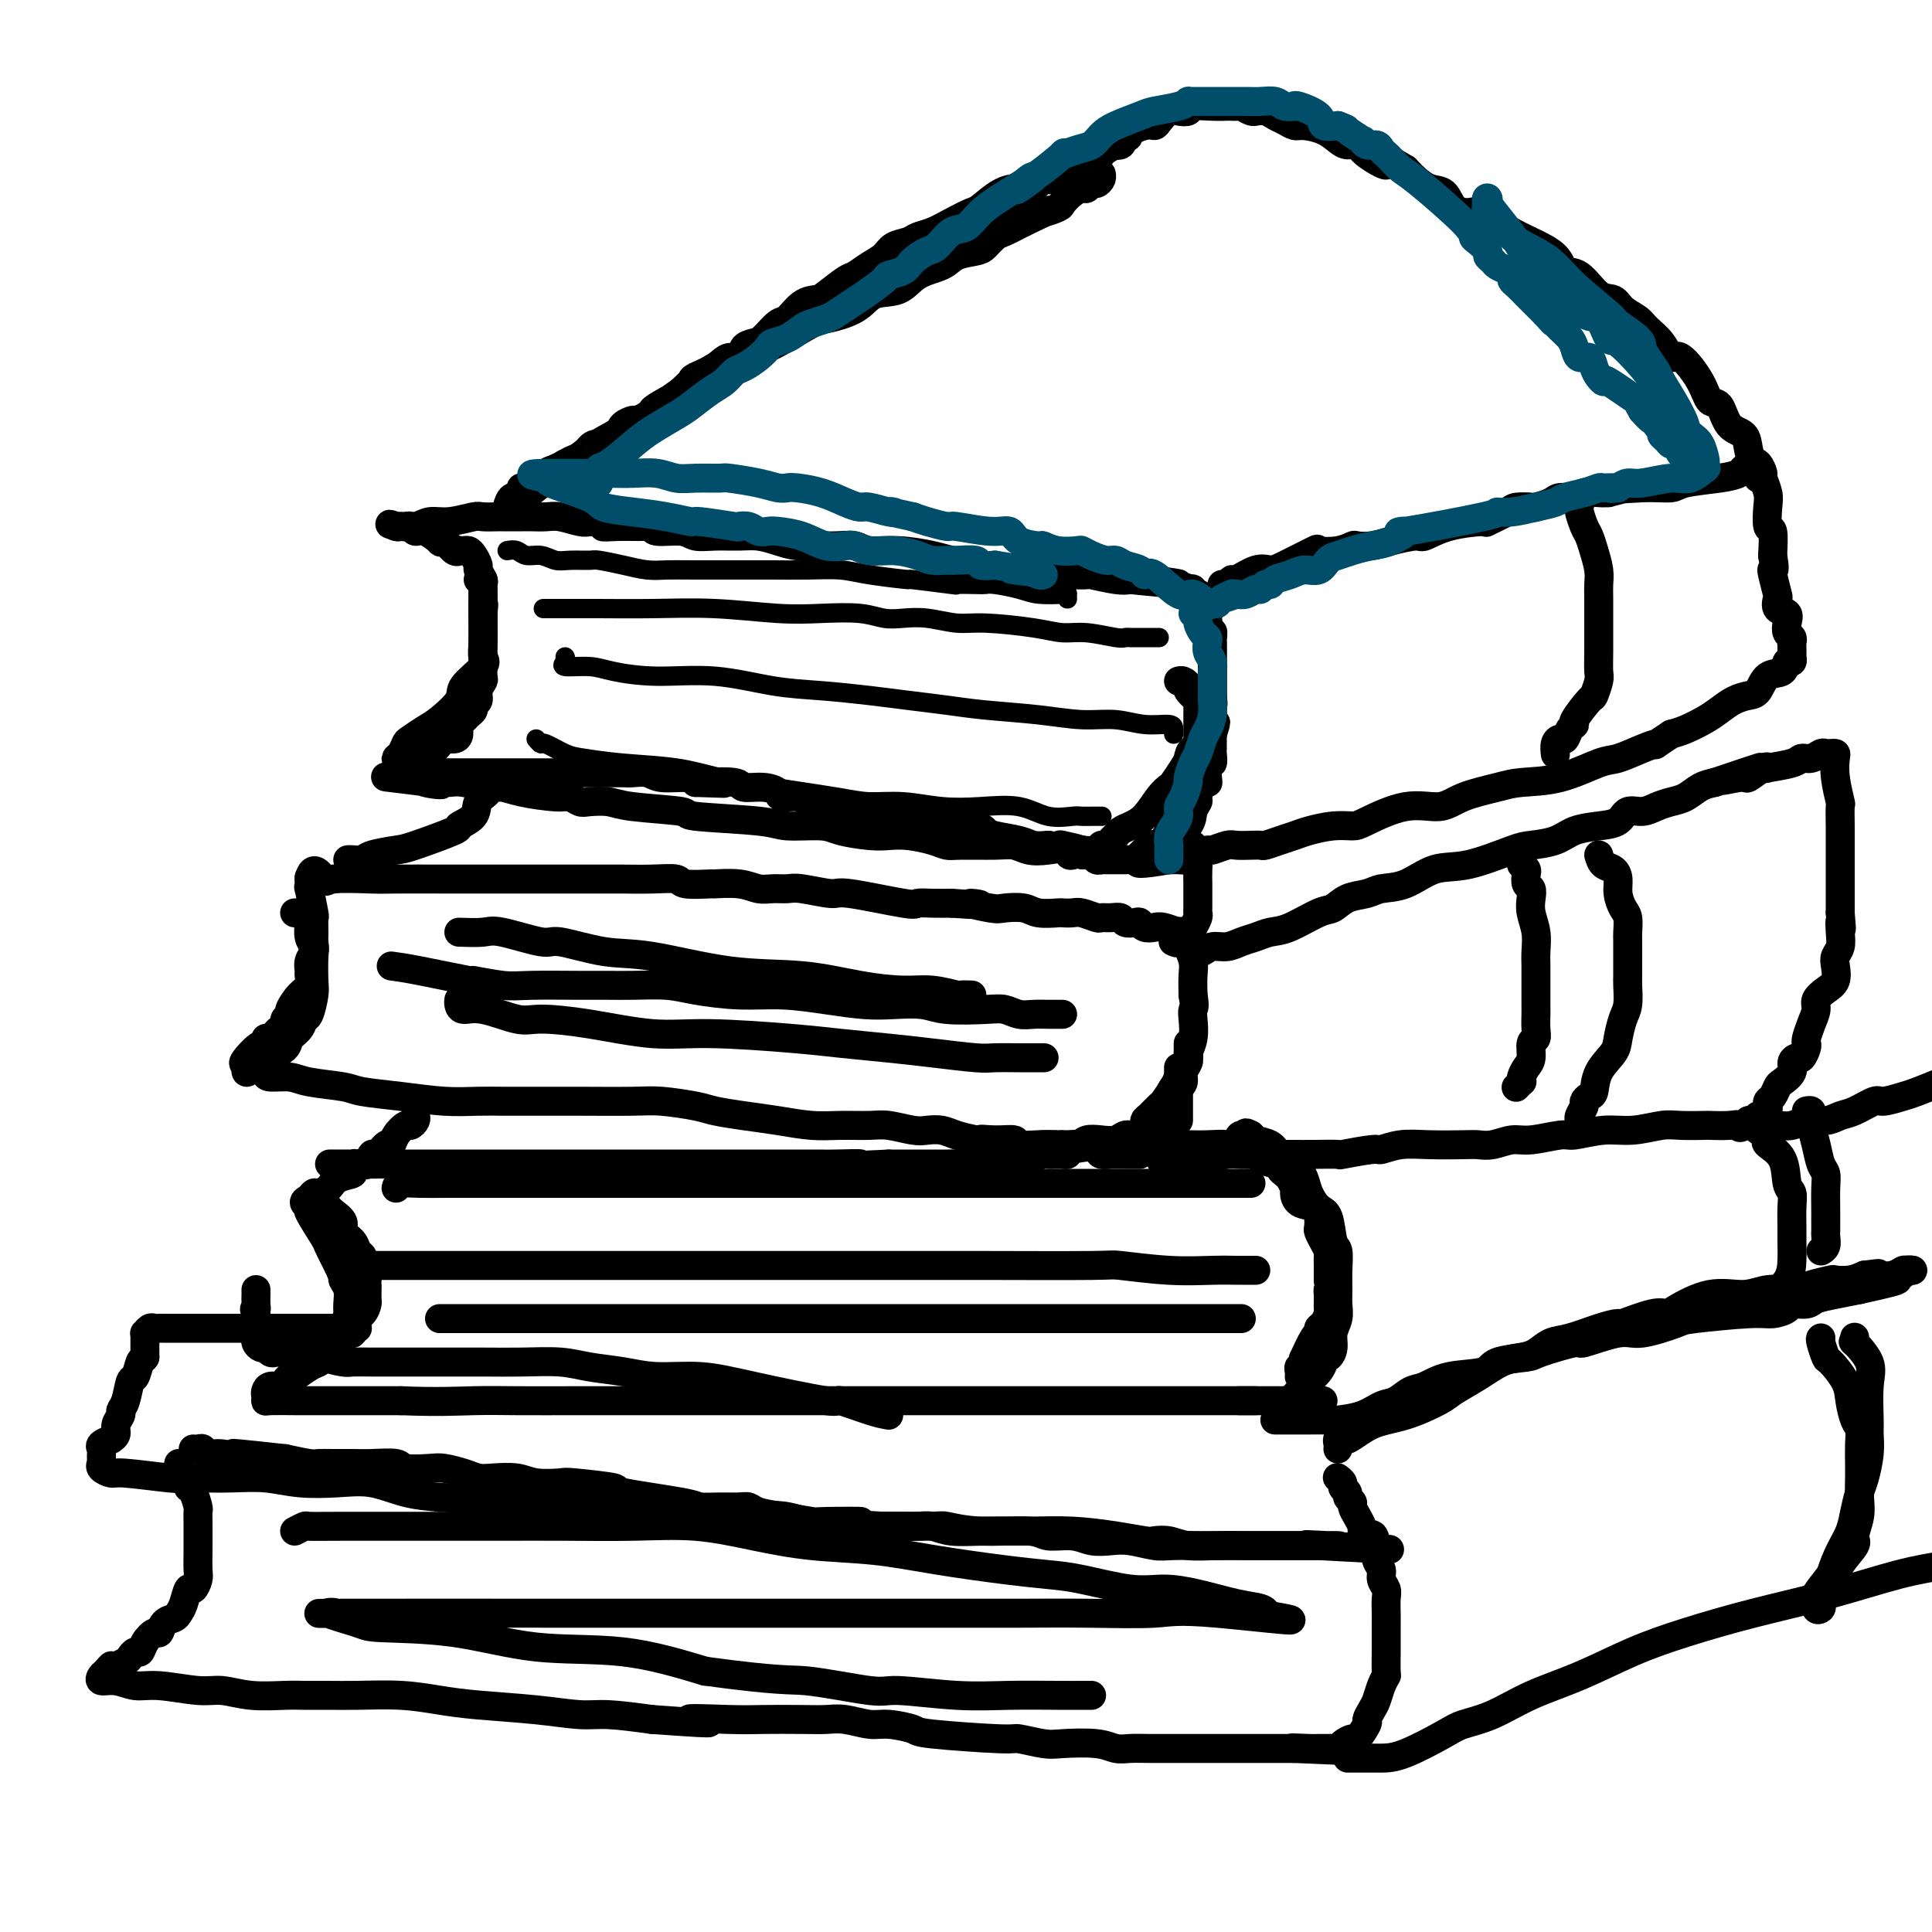
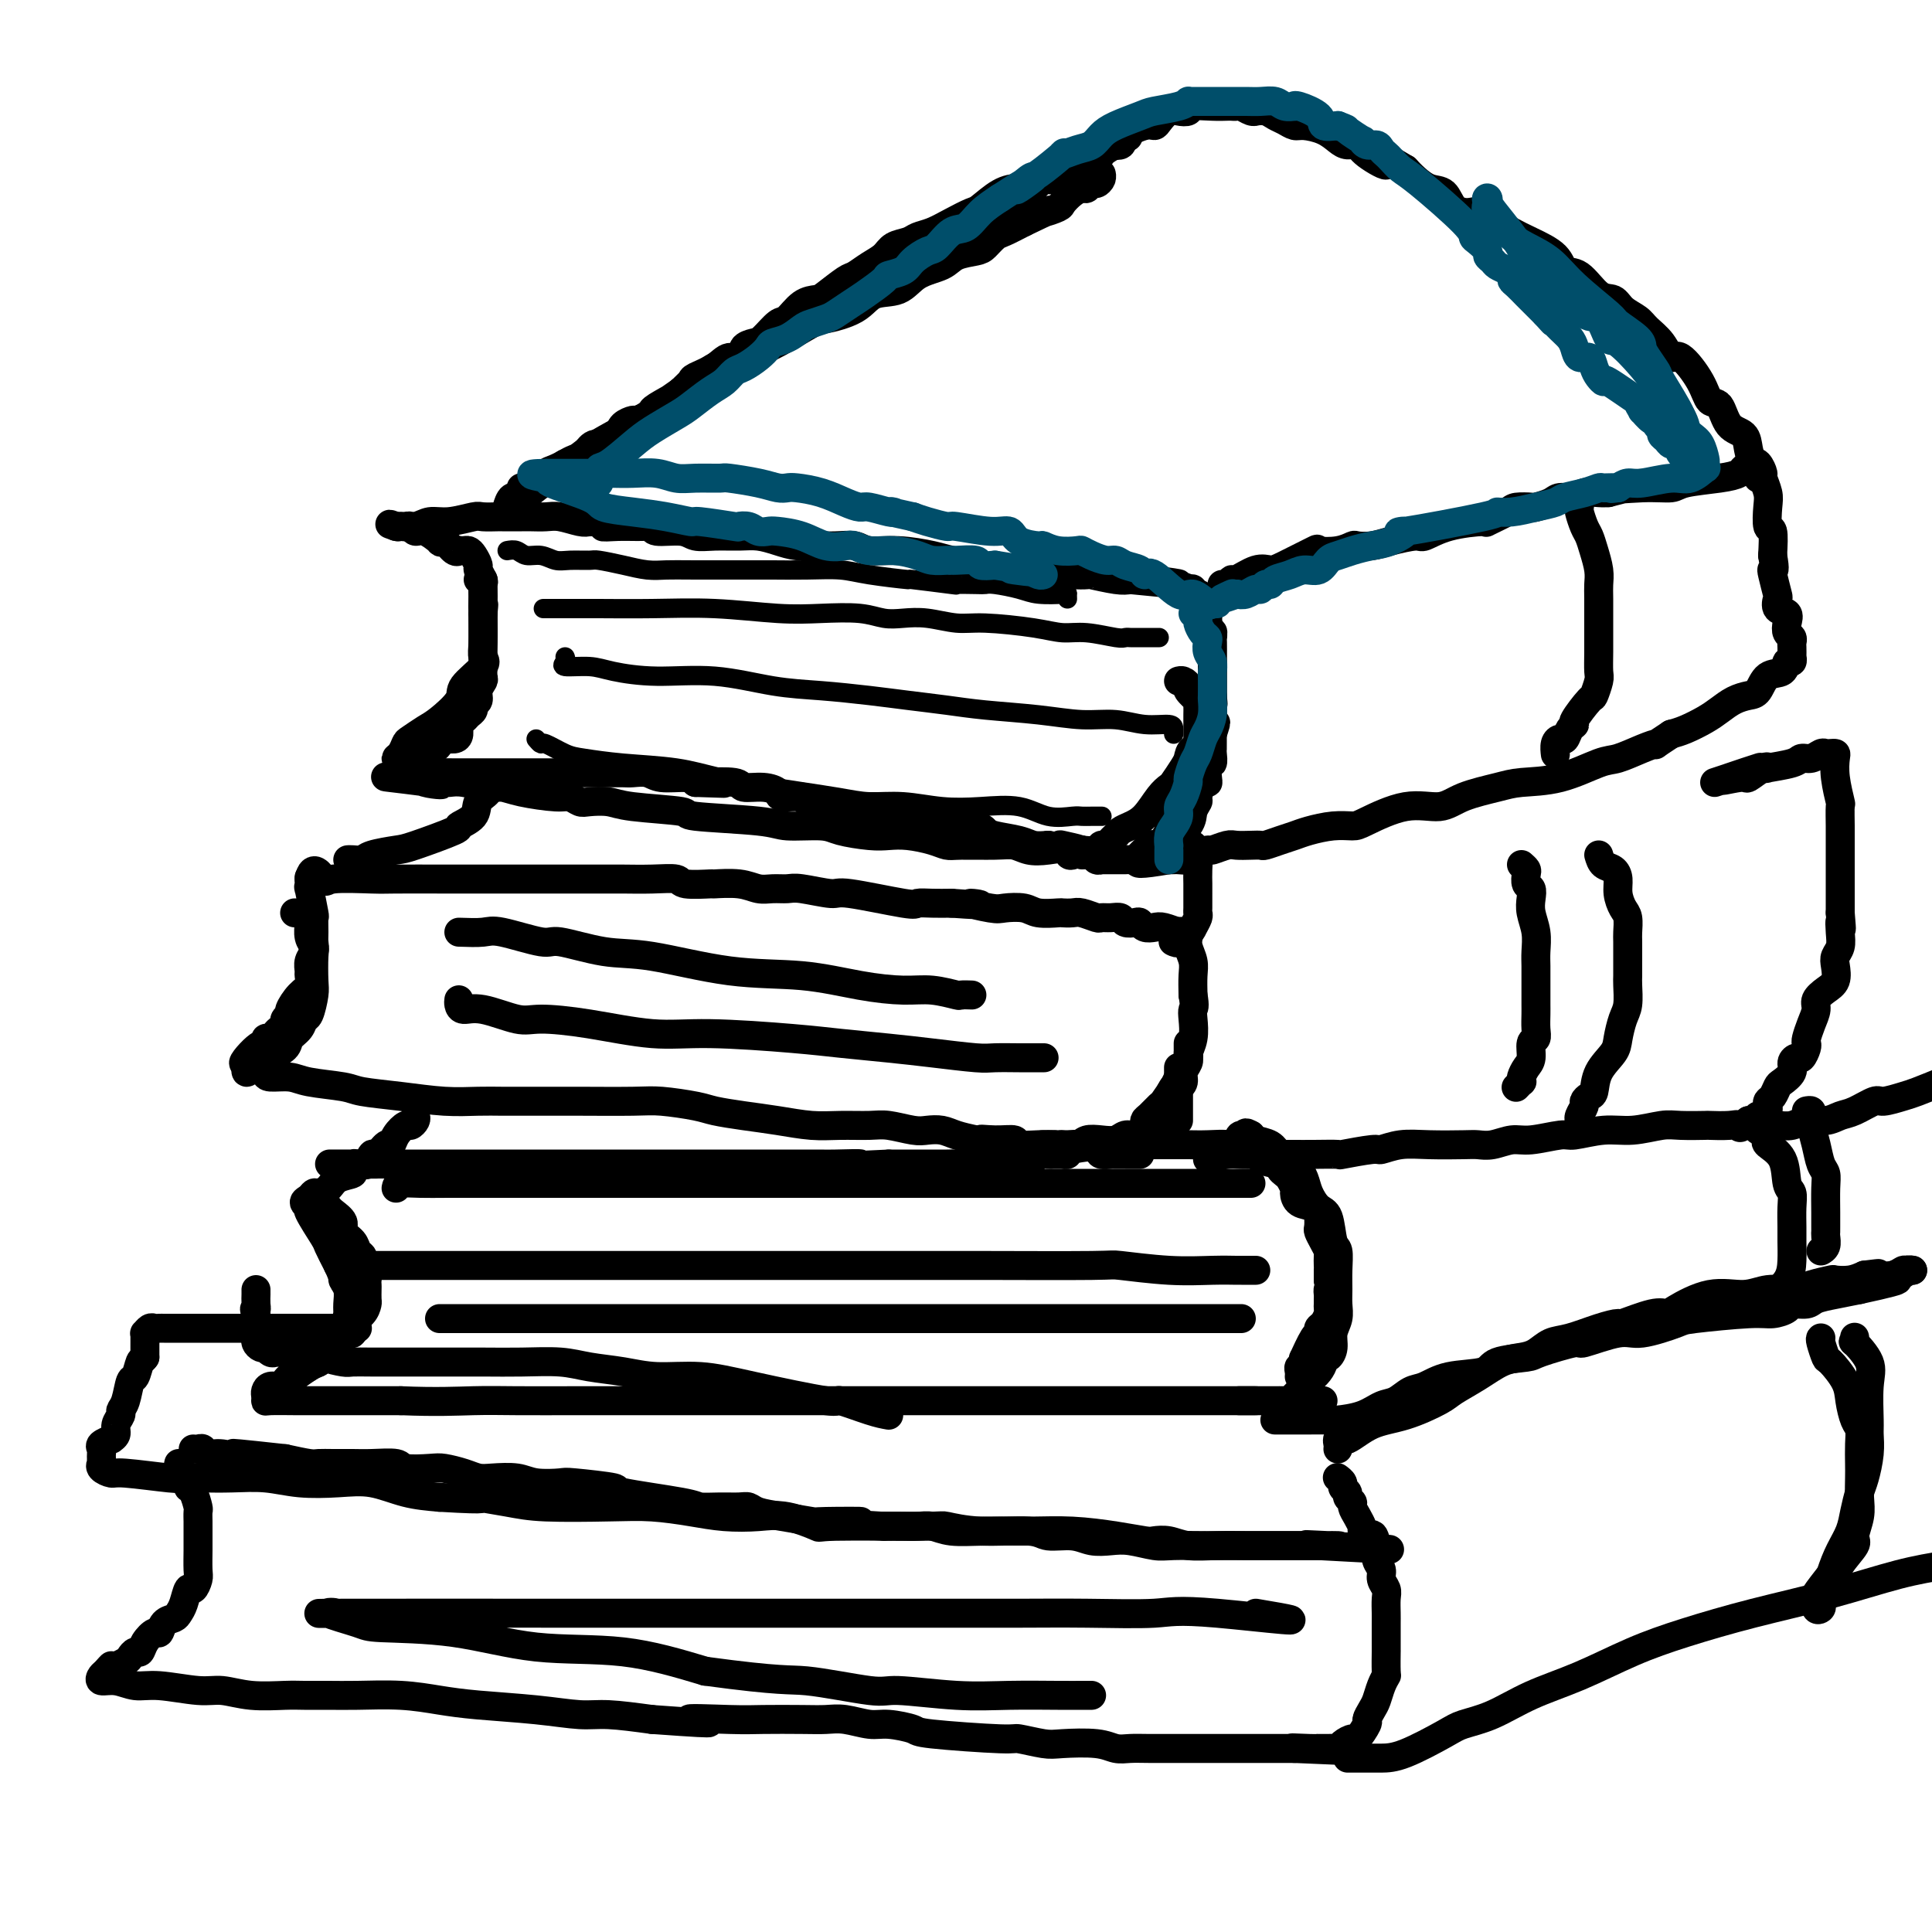
<svg xmlns="http://www.w3.org/2000/svg" viewBox="0 0 400 400" version="1.1">
  <g fill="none" stroke="rgb(0,0,0)" stroke-width="6" stroke-linecap="round" stroke-linejoin="round">
    <path d="M99,120c0.423,-0.114 0.845,-0.227 1,0c0.155,0.227 0.042,0.795 0,1c-0.042,0.205 -0.012,0.047 0,1c0.012,0.953 0.007,3.016 0,4c-0.007,0.984 -0.017,0.890 0,2c0.017,1.110 0.061,3.426 0,5c-0.061,1.574 -0.225,2.407 0,3c0.225,0.593 0.840,0.945 0,2c-0.840,1.055 -3.136,2.811 -4,4c-0.864,1.189 -0.298,1.809 -1,3c-0.702,1.191 -2.674,2.953 -4,4c-1.326,1.047 -2.006,1.381 -3,2c-0.994,0.619 -2.302,1.525 -3,2c-0.698,0.475 -0.785,0.519 -1,1c-0.215,0.481 -0.558,1.399 -1,2c-0.442,0.601 -0.983,0.886 -1,1c-0.017,0.114 0.492,0.057 1,0" />
    <path d="M83,157c-2.209,3.237 0.770,0.830 2,0c1.230,-0.830 0.711,-0.081 1,0c0.289,0.081 1.386,-0.504 2,-1c0.614,-0.496 0.745,-0.903 1,-1c0.255,-0.097 0.633,0.116 1,0c0.367,-0.116 0.725,-0.560 1,-1c0.275,-0.440 0.469,-0.877 1,-1c0.531,-0.123 1.399,0.069 2,0c0.601,-0.069 0.936,-0.400 1,-1c0.064,-0.600 -0.142,-1.470 0,-2c0.142,-0.530 0.630,-0.719 1,-1c0.370,-0.281 0.620,-0.655 1,-1c0.380,-0.345 0.890,-0.660 1,-1c0.110,-0.340 -0.181,-0.706 0,-1c0.181,-0.294 0.833,-0.516 1,-1c0.167,-0.484 -0.151,-1.229 0,-2c0.151,-0.771 0.773,-1.569 1,-2c0.227,-0.431 0.061,-0.497 0,-1c-0.061,-0.503 -0.016,-1.443 0,-2c0.016,-0.557 0.004,-0.731 0,-1c-0.004,-0.269 -0.001,-0.633 0,-1c0.001,-0.367 0.000,-0.736 0,-1c-0.000,-0.264 -0.000,-0.424 0,-1c0.000,-0.576 0.000,-1.567 0,-2c-0.000,-0.433 -0.000,-0.309 0,-1c0.000,-0.691 0.000,-2.197 0,-3c-0.000,-0.803 -0.000,-0.901 0,-1" />
    <path d="M100,127c0.310,-3.207 0.084,-1.225 0,-1c-0.084,0.225 -0.027,-1.306 0,-2c0.027,-0.694 0.022,-0.552 0,-1c-0.022,-0.448 -0.061,-1.486 0,-2c0.061,-0.514 0.224,-0.506 0,-1c-0.224,-0.494 -0.833,-1.491 -1,-2c-0.167,-0.509 0.109,-0.528 0,-1c-0.109,-0.472 -0.603,-1.395 -1,-2c-0.397,-0.605 -0.697,-0.892 -1,-1c-0.303,-0.108 -0.609,-0.036 -1,0c-0.391,0.036 -0.866,0.037 -1,0c-0.134,-0.037 0.072,-0.113 0,0c-0.072,0.113 -0.421,0.415 -1,0c-0.579,-0.415 -1.388,-1.546 -2,-2c-0.612,-0.454 -1.029,-0.231 -1,0c0.029,0.231 0.502,0.468 0,0c-0.502,-0.468 -1.980,-1.642 -3,-2c-1.020,-0.358 -1.583,0.100 -2,0c-0.417,-0.100 -0.689,-0.759 -1,-1c-0.311,-0.241 -0.661,-0.065 -1,0c-0.339,0.065 -0.668,0.019 -1,0c-0.332,-0.019 -0.666,-0.009 -1,0" />
    <path d="M82,109c-2.497,-0.924 -0.739,-0.232 0,0c0.739,0.232 0.461,0.006 1,0c0.539,-0.006 1.897,0.209 3,0c1.103,-0.209 1.953,-0.841 3,-1c1.047,-0.159 2.293,0.153 4,0c1.707,-0.153 3.875,-0.773 5,-1c1.125,-0.227 1.208,-0.061 2,0c0.792,0.061 2.294,0.016 3,0c0.706,-0.016 0.615,-0.004 1,0c0.385,0.004 1.246,0.000 2,0c0.754,-0.000 1.403,0.004 2,0c0.597,-0.004 1.143,-0.015 2,0c0.857,0.015 2.023,0.056 3,0c0.977,-0.056 1.763,-0.207 3,0c1.237,0.207 2.925,0.774 4,1c1.075,0.226 1.538,0.113 2,0" />
    <path d="M122,108c6.758,0.073 3.652,0.756 3,1c-0.652,0.244 1.148,0.050 3,0c1.852,-0.050 3.755,0.043 5,0c1.245,-0.043 1.833,-0.222 2,0c0.167,0.222 -0.087,0.844 1,1c1.087,0.156 3.515,-0.155 5,0c1.485,0.155 2.028,0.776 3,1c0.972,0.224 2.374,0.050 4,0c1.626,-0.050 3.477,0.025 5,0c1.523,-0.025 2.717,-0.150 4,0c1.283,0.150 2.654,0.575 4,1c1.346,0.425 2.665,0.850 4,1c1.335,0.150 2.686,0.025 4,0c1.314,-0.025 2.593,0.049 4,0c1.407,-0.049 2.944,-0.220 4,0c1.056,0.220 1.630,0.832 3,1c1.370,0.168 3.535,-0.109 6,0c2.465,0.109 5.231,0.604 7,1c1.769,0.396 2.543,0.694 4,1c1.457,0.306 3.598,0.622 5,1c1.402,0.378 2.067,0.819 3,1c0.933,0.181 2.135,0.101 4,0c1.865,-0.101 4.392,-0.223 6,0c1.608,0.223 2.297,0.791 3,1c0.703,0.209 1.420,0.060 2,0c0.580,-0.060 1.023,-0.030 2,0c0.977,0.030 2.489,0.060 3,0c0.511,-0.060 0.022,-0.208 1,0c0.978,0.208 3.422,0.774 5,1c1.578,0.226 2.289,0.113 3,0" />
    <path d="M234,120c17.979,1.812 6.927,0.341 4,0c-2.927,-0.341 2.273,0.448 5,1c2.727,0.552 2.983,0.866 3,1c0.017,0.134 -0.203,0.089 0,0c0.203,-0.089 0.829,-0.222 1,0c0.171,0.222 -0.111,0.800 0,1c0.111,0.200 0.617,0.021 1,0c0.383,-0.021 0.642,0.117 1,1c0.358,0.883 0.814,2.513 1,3c0.186,0.487 0.102,-0.169 0,0c-0.102,0.169 -0.224,1.162 0,2c0.224,0.838 0.792,1.520 1,2c0.208,0.480 0.056,0.757 0,1c-0.056,0.243 -0.015,0.452 0,1c0.015,0.548 0.004,1.436 0,2c-0.004,0.564 -0.001,0.806 0,1c0.001,0.194 0.000,0.341 0,1c-0.000,0.659 -0.000,1.831 0,3c0.000,1.169 0.000,2.334 0,3c-0.000,0.666 -0.000,0.833 0,1" />
    <path d="M251,144c0.311,3.139 0.087,0.987 0,1c-0.087,0.013 -0.037,2.192 0,3c0.037,0.808 0.061,0.246 0,1c-0.061,0.754 -0.205,2.826 -1,4c-0.795,1.174 -2.240,1.452 -3,2c-0.760,0.548 -0.836,1.366 -1,2c-0.164,0.634 -0.417,1.083 -1,2c-0.583,0.917 -1.497,2.301 -2,3c-0.503,0.699 -0.597,0.712 -1,1c-0.403,0.288 -1.116,0.851 -2,2c-0.884,1.149 -1.939,2.885 -3,4c-1.061,1.115 -2.130,1.609 -3,2c-0.870,0.391 -1.543,0.678 -2,1c-0.457,0.322 -0.698,0.678 -1,1c-0.302,0.322 -0.664,0.608 -1,1c-0.336,0.392 -0.647,0.889 -1,1c-0.353,0.111 -0.749,-0.162 -1,0c-0.251,0.162 -0.357,0.761 -1,1c-0.643,0.239 -1.821,0.120 -3,0" />
    <path d="M224,176c-3.431,2.170 -2.507,0.596 -3,0c-0.493,-0.596 -2.401,-0.212 -4,0c-1.599,0.212 -2.889,0.254 -4,0c-1.111,-0.254 -2.042,-0.803 -3,-1c-0.958,-0.197 -1.943,-0.042 -4,0c-2.057,0.042 -5.187,-0.027 -7,0c-1.813,0.027 -2.310,0.152 -3,0c-0.690,-0.152 -1.575,-0.579 -3,-1c-1.425,-0.421 -3.392,-0.835 -5,-1c-1.608,-0.165 -2.857,-0.082 -4,0c-1.143,0.082 -2.179,0.163 -4,0c-1.821,-0.163 -4.428,-0.568 -6,-1c-1.572,-0.432 -2.111,-0.889 -4,-1c-1.889,-0.111 -5.128,0.125 -7,0c-1.872,-0.125 -2.376,-0.612 -6,-1c-3.624,-0.388 -10.368,-0.679 -13,-1c-2.632,-0.321 -1.152,-0.673 -3,-1c-1.848,-0.327 -7.023,-0.627 -10,-1c-2.977,-0.373 -3.755,-0.817 -5,-1c-1.245,-0.183 -2.955,-0.104 -4,0c-1.045,0.104 -1.424,0.234 -2,0c-0.576,-0.234 -1.348,-0.832 -2,-1c-0.652,-0.168 -1.182,0.095 -3,0c-1.818,-0.095 -4.924,-0.547 -7,-1c-2.076,-0.453 -3.123,-0.906 -4,-1c-0.877,-0.094 -1.586,0.171 -3,0c-1.414,-0.171 -3.535,-0.777 -5,-1c-1.465,-0.223 -2.276,-0.064 -3,0c-0.724,0.064 -1.362,0.032 -2,0" />
    <path d="M91,162c-20.998,-2.198 -6.992,-0.694 -2,0c4.992,0.694 0.972,0.578 -1,0c-1.972,-0.578 -1.895,-1.619 -2,-2c-0.105,-0.381 -0.393,-0.102 0,0c0.393,0.102 1.468,0.027 3,0c1.532,-0.027 3.520,-0.007 5,0c1.480,0.007 2.452,0.002 4,0c1.548,-0.002 3.674,-0.001 6,0c2.326,0.001 4.854,0.000 7,0c2.146,-0.000 3.911,0.000 6,0c2.089,-0.000 4.503,-0.001 6,0c1.497,0.001 2.079,0.004 3,0c0.921,-0.004 2.183,-0.016 3,0c0.817,0.016 1.188,0.060 2,0c0.812,-0.060 2.063,-0.222 3,0c0.937,0.222 1.560,0.829 3,1c1.440,0.171 3.697,-0.094 5,0c1.303,0.094 1.651,0.547 2,1" />
    <path d="M144,162c9.654,0.326 4.791,0.143 4,0c-0.791,-0.143 2.492,-0.244 4,0c1.508,0.244 1.242,0.835 2,1c0.758,0.165 2.541,-0.096 4,0c1.459,0.096 2.594,0.548 3,1c0.406,0.452 0.082,0.905 1,1c0.918,0.095 3.076,-0.167 4,0c0.924,0.167 0.612,0.763 1,1c0.388,0.237 1.474,0.116 2,0c0.526,-0.116 0.492,-0.228 1,0c0.508,0.228 1.558,0.797 2,1c0.442,0.203 0.274,0.039 1,0c0.726,-0.039 2.345,0.046 3,0c0.655,-0.046 0.346,-0.224 1,0c0.654,0.224 2.273,0.849 3,1c0.727,0.151 0.564,-0.171 1,0c0.436,0.171 1.472,0.834 2,1c0.528,0.166 0.548,-0.166 1,0c0.452,0.166 1.338,0.829 2,1c0.662,0.171 1.102,-0.150 2,0c0.898,0.150 2.254,0.771 3,1c0.746,0.229 0.882,0.064 2,0c1.118,-0.064 3.217,-0.028 4,0c0.783,0.028 0.251,0.049 1,0c0.749,-0.049 2.780,-0.167 4,0c1.220,0.167 1.628,0.619 2,1c0.372,0.381 0.708,0.690 2,1c1.292,0.310 3.540,0.622 5,1c1.460,0.378 2.131,0.822 3,1c0.869,0.178 1.934,0.089 3,0" />
    <path d="M217,175c11.799,1.968 4.796,0.387 3,0c-1.796,-0.387 1.614,0.418 3,1c1.386,0.582 0.749,0.941 1,1c0.251,0.059 1.390,-0.180 2,0c0.610,0.180 0.692,0.780 1,1c0.308,0.220 0.842,0.059 1,0c0.158,-0.059 -0.059,-0.016 0,0c0.059,0.016 0.393,0.004 1,0c0.607,-0.004 1.486,-0.001 2,0c0.514,0.001 0.662,0.001 1,0c0.338,-0.001 0.864,-0.003 1,0c0.136,0.003 -0.118,0.012 0,0c0.118,-0.012 0.609,-0.045 1,0c0.391,0.045 0.682,0.169 1,0c0.318,-0.169 0.661,-0.631 1,-1c0.339,-0.369 0.673,-0.645 1,-1c0.327,-0.355 0.647,-0.789 1,-1c0.353,-0.211 0.739,-0.200 1,0c0.261,0.200 0.399,0.590 1,0c0.601,-0.590 1.666,-2.158 2,-3c0.334,-0.842 -0.064,-0.957 0,-1c0.064,-0.043 0.590,-0.012 1,0c0.410,0.012 0.705,0.006 1,0" />
    <path d="M244,171c1.559,-1.712 0.958,-2.491 1,-3c0.042,-0.509 0.728,-0.748 1,-1c0.272,-0.252 0.129,-0.518 0,-1c-0.129,-0.482 -0.245,-1.180 0,-2c0.245,-0.820 0.850,-1.762 1,-2c0.150,-0.238 -0.156,0.227 0,0c0.156,-0.227 0.774,-1.147 1,-2c0.226,-0.853 0.061,-1.639 0,-2c-0.061,-0.361 -0.016,-0.299 0,-1c0.016,-0.701 0.004,-2.167 0,-3c-0.004,-0.833 -0.001,-1.034 0,-1c0.001,0.034 0.000,0.304 0,0c-0.000,-0.304 -0.001,-1.182 0,-2c0.001,-0.818 0.002,-1.576 0,-2c-0.002,-0.424 -0.008,-0.513 0,-1c0.008,-0.487 0.031,-1.373 0,-2c-0.031,-0.627 -0.116,-0.995 0,-1c0.116,-0.005 0.434,0.352 0,0c-0.434,-0.352 -1.619,-1.415 -2,-2c-0.381,-0.585 0.042,-0.693 0,-1c-0.042,-0.307 -0.550,-0.813 -1,-1c-0.450,-0.187 -0.843,-0.053 -1,0c-0.157,0.053 -0.079,0.027 0,0" />
    <path d="M253,121c0.313,0.130 0.626,0.259 1,0c0.374,-0.259 0.809,-0.907 1,-1c0.191,-0.093 0.136,0.370 1,0c0.864,-0.370 2.645,-1.574 4,-2c1.355,-0.426 2.284,-0.075 3,0c0.716,0.075 1.218,-0.127 3,-1c1.782,-0.873 4.843,-2.416 6,-3c1.157,-0.584 0.410,-0.208 1,0c0.590,0.208 2.519,0.249 4,0c1.481,-0.249 2.516,-0.789 3,-1c0.484,-0.211 0.417,-0.093 1,0c0.583,0.093 1.814,0.162 3,0c1.186,-0.162 2.326,-0.555 4,-1c1.674,-0.445 3.881,-0.940 5,-1c1.119,-0.060 1.151,0.317 2,0c0.849,-0.317 2.516,-1.329 5,-2c2.484,-0.671 5.787,-1.003 7,-1c1.213,0.003 0.336,0.341 1,0c0.664,-0.341 2.867,-1.362 4,-2c1.133,-0.638 1.194,-0.893 2,-1c0.806,-0.107 2.355,-0.066 3,0c0.645,0.066 0.384,0.158 1,0c0.616,-0.158 2.108,-0.564 3,-1c0.892,-0.436 1.184,-0.901 2,-1c0.816,-0.099 2.157,0.169 3,0c0.843,-0.169 1.189,-0.776 2,-1c0.811,-0.224 2.089,-0.064 3,0c0.911,0.064 1.456,0.032 2,0" />
    <path d="M333,102c12.617,-3.162 4.160,-1.568 2,-1c-2.160,0.568 1.978,0.111 5,0c3.022,-0.111 4.928,0.124 6,0c1.072,-0.124 1.309,-0.608 3,-1c1.691,-0.392 4.835,-0.693 7,-1c2.165,-0.307 3.350,-0.622 4,-1c0.650,-0.378 0.765,-0.821 1,-1c0.235,-0.179 0.589,-0.093 1,0c0.411,0.093 0.880,0.194 1,0c0.120,-0.194 -0.108,-0.684 0,-1c0.108,-0.316 0.551,-0.459 1,0c0.449,0.459 0.904,1.522 1,2c0.096,0.478 -0.167,0.373 0,1c0.167,0.627 0.763,1.986 1,3c0.237,1.014 0.115,1.684 0,3c-0.115,1.316 -0.223,3.277 0,4c0.223,0.723 0.778,0.206 1,1c0.222,0.794 0.111,2.897 0,5" />
    <path d="M367,115c0.634,3.466 0.221,3.132 0,3c-0.221,-0.132 -0.248,-0.061 0,1c0.248,1.061 0.771,3.113 1,4c0.229,0.887 0.166,0.609 0,1c-0.166,0.391 -0.433,1.453 0,2c0.433,0.547 1.566,0.581 2,1c0.434,0.419 0.169,1.224 0,2c-0.169,0.776 -0.241,1.522 0,2c0.241,0.478 0.796,0.687 1,1c0.204,0.313 0.055,0.729 0,1c-0.055,0.271 -0.018,0.396 0,1c0.018,0.604 0.018,1.686 0,2c-0.018,0.314 -0.053,-0.139 0,0c0.053,0.139 0.194,0.871 0,1c-0.194,0.129 -0.723,-0.344 -1,0c-0.277,0.344 -0.304,1.506 -1,2c-0.696,0.494 -2.062,0.320 -3,1c-0.938,0.680 -1.446,2.212 -2,3c-0.554,0.788 -1.152,0.831 -2,1c-0.848,0.169 -1.945,0.465 -3,1c-1.055,0.535 -2.066,1.308 -3,2c-0.934,0.692 -1.790,1.302 -3,2c-1.210,0.698 -2.774,1.485 -4,2c-1.226,0.515 -2.113,0.757 -3,1" />
    <path d="M346,152c-4.436,2.899 -3.026,2.146 -3,2c0.026,-0.146 -1.333,0.314 -3,1c-1.667,0.686 -3.643,1.598 -5,2c-1.357,0.402 -2.095,0.295 -4,1c-1.905,0.705 -4.976,2.222 -8,3c-3.024,0.778 -6.002,0.819 -8,1c-1.998,0.181 -3.015,0.504 -5,1c-1.985,0.496 -4.939,1.167 -7,2c-2.061,0.833 -3.228,1.830 -5,2c-1.772,0.170 -4.148,-0.487 -7,0c-2.852,0.487 -6.181,2.120 -8,3c-1.819,0.880 -2.128,1.009 -3,1c-0.872,-0.009 -2.307,-0.156 -4,0c-1.693,0.156 -3.643,0.616 -5,1c-1.357,0.384 -2.120,0.691 -3,1c-0.880,0.309 -1.878,0.619 -3,1c-1.122,0.381 -2.368,0.833 -3,1c-0.632,0.167 -0.650,0.049 -1,0c-0.350,-0.049 -1.033,-0.028 -2,0c-0.967,0.028 -2.217,0.063 -3,0c-0.783,-0.063 -1.098,-0.223 -2,0c-0.902,0.223 -2.392,0.830 -3,1c-0.608,0.170 -0.334,-0.098 -1,0c-0.666,0.098 -2.272,0.562 -3,1c-0.728,0.438 -0.576,0.849 -1,1c-0.424,0.151 -1.422,0.041 -2,0c-0.578,-0.041 -0.737,-0.012 -1,0c-0.263,0.012 -0.632,0.006 -1,0" />
    <path d="M242,178c-12.546,2.183 -3.410,-0.858 0,-2c3.410,-1.142 1.095,-0.384 1,-1c-0.095,-0.616 2.030,-2.607 3,-4c0.970,-1.393 0.785,-2.187 1,-3c0.215,-0.813 0.828,-1.644 1,-2c0.172,-0.356 -0.099,-0.237 0,-1c0.099,-0.763 0.566,-2.409 1,-3c0.434,-0.591 0.834,-0.127 1,0c0.166,0.127 0.097,-0.084 0,-1c-0.097,-0.916 -0.222,-2.535 0,-3c0.222,-0.465 0.792,0.226 1,0c0.208,-0.226 0.056,-1.370 0,-2c-0.056,-0.630 -0.015,-0.746 0,-1c0.015,-0.254 0.004,-0.645 0,-1c-0.004,-0.355 -0.001,-0.673 0,-1c0.001,-0.327 0.001,-0.664 0,-1" />
    <path d="M251,152c1.392,-4.219 0.373,-1.765 0,-1c-0.373,0.765 -0.100,-0.158 0,-1c0.100,-0.842 0.027,-1.603 0,-2c-0.027,-0.397 -0.007,-0.430 0,-1c0.007,-0.570 0.002,-1.679 0,-2c-0.002,-0.321 -0.001,0.144 0,0c0.001,-0.144 0.000,-0.897 0,-2c-0.000,-1.103 0.000,-2.555 0,-3c-0.000,-0.445 -0.000,0.118 0,0c0.000,-0.118 0.001,-0.916 0,-2c-0.001,-1.084 -0.004,-2.455 0,-3c0.004,-0.545 0.016,-0.264 0,-1c-0.016,-0.736 -0.061,-2.488 0,-3c0.061,-0.512 0.226,0.217 0,0c-0.226,-0.217 -0.845,-1.380 -1,-2c-0.155,-0.620 0.155,-0.695 0,-1c-0.155,-0.305 -0.773,-0.839 -1,-1c-0.227,-0.161 -0.061,0.050 0,0c0.061,-0.050 0.016,-0.359 0,-1c-0.016,-0.641 -0.005,-1.612 0,-2c0.005,-0.388 0.002,-0.194 0,0" />
  </g>
  <g fill="none" stroke="rgb(0,0,0)" stroke-width="4" stroke-linecap="round" stroke-linejoin="round">
    <path d="M105,114c0.690,-0.121 1.380,-0.243 2,0c0.620,0.243 1.171,0.850 2,1c0.829,0.150 1.935,-0.157 3,0c1.065,0.157 2.090,0.777 3,1c0.910,0.223 1.706,0.049 3,0c1.294,-0.049 3.087,0.025 4,0c0.913,-0.025 0.946,-0.150 2,0c1.054,0.150 3.130,0.576 5,1c1.870,0.424 3.533,0.846 5,1c1.467,0.154 2.739,0.042 4,0c1.261,-0.042 2.511,-0.012 6,0c3.489,0.012 9.219,0.006 12,0c2.781,-0.006 2.615,-0.012 4,0c1.385,0.012 4.321,0.041 7,0c2.679,-0.041 5.102,-0.151 7,0c1.898,0.151 3.272,0.562 6,1c2.728,0.438 6.811,0.902 8,1c1.189,0.098 -0.516,-0.170 1,0c1.516,0.170 6.252,0.777 8,1c1.748,0.223 0.509,0.063 1,0c0.491,-0.063 2.712,-0.027 4,0c1.288,0.027 1.641,0.046 2,0c0.359,-0.046 0.723,-0.157 2,0c1.277,0.157 3.466,0.582 5,1c1.534,0.418 2.411,0.830 4,1c1.589,0.170 3.890,0.097 5,0c1.110,-0.097 1.030,-0.218 1,0c-0.030,0.218 -0.008,0.777 0,1c0.008,0.223 0.004,0.112 0,0" />
    <path d="M113,126c-0.452,-0.001 -0.904,-0.001 0,0c0.904,0.001 3.162,0.004 5,0c1.838,-0.004 3.254,-0.015 6,0c2.746,0.015 6.821,0.056 11,0c4.179,-0.056 8.463,-0.207 13,0c4.537,0.207 9.329,0.774 13,1c3.671,0.226 6.223,0.112 9,0c2.777,-0.112 5.778,-0.222 8,0c2.222,0.222 3.663,0.777 5,1c1.337,0.223 2.569,0.115 4,0c1.431,-0.115 3.060,-0.237 5,0c1.940,0.237 4.189,0.833 6,1c1.811,0.167 3.182,-0.095 6,0c2.818,0.095 7.084,0.547 10,1c2.916,0.453 4.483,0.906 6,1c1.517,0.094 2.982,-0.171 5,0c2.018,0.171 4.587,0.778 6,1c1.413,0.222 1.669,0.060 2,0c0.331,-0.060 0.736,-0.016 1,0c0.264,0.016 0.386,0.004 1,0c0.614,-0.004 1.720,-0.001 2,0c0.280,0.001 -0.265,0.000 0,0c0.265,-0.000 1.341,-0.000 2,0c0.659,0.000 0.903,0.000 1,0c0.097,-0.000 0.049,-0.000 0,0" />
    <path d="M117,136c0.125,0.304 0.250,0.607 0,1c-0.250,0.393 -0.877,0.874 0,1c0.877,0.126 3.256,-0.103 5,0c1.744,0.103 2.853,0.538 5,1c2.147,0.462 5.331,0.950 9,1c3.669,0.050 7.822,-0.337 12,0c4.178,0.337 8.380,1.400 12,2c3.620,0.600 6.658,0.738 10,1c3.342,0.262 6.989,0.647 10,1c3.011,0.353 5.388,0.673 8,1c2.612,0.327 5.460,0.661 8,1c2.540,0.339 4.772,0.683 8,1c3.228,0.317 7.454,0.606 11,1c3.546,0.394 6.414,0.893 9,1c2.586,0.107 4.889,-0.178 7,0c2.111,0.178 4.030,0.818 6,1c1.970,0.182 3.992,-0.096 5,0c1.008,0.096 1.002,0.564 1,1c-0.002,0.436 -0.001,0.839 0,1c0.001,0.161 0.000,0.081 0,0" />
    <path d="M111,153c0.410,0.477 0.821,0.954 1,1c0.179,0.046 0.128,-0.339 1,0c0.872,0.339 2.669,1.403 4,2c1.331,0.597 2.197,0.726 4,1c1.803,0.274 4.543,0.693 8,1c3.457,0.307 7.630,0.503 11,1c3.370,0.497 5.939,1.295 9,2c3.061,0.705 6.616,1.317 11,2c4.384,0.683 9.597,1.437 13,2c3.403,0.563 4.996,0.933 7,1c2.004,0.067 4.418,-0.171 7,0c2.582,0.171 5.332,0.750 8,1c2.668,0.250 5.253,0.172 8,0c2.747,-0.172 5.656,-0.438 8,0c2.344,0.438 4.124,1.582 6,2c1.876,0.418 3.848,0.112 5,0c1.152,-0.112 1.486,-0.030 2,0c0.514,0.030 1.210,0.008 2,0c0.790,-0.008 1.674,-0.002 2,0c0.326,0.002 0.093,0.001 0,0c-0.093,-0.001 -0.047,-0.000 0,0" />
  </g>
  <g fill="none" stroke="rgb(0,0,0)" stroke-width="6" stroke-linecap="round" stroke-linejoin="round">
    <path d="M105,105c-0.069,0.237 -0.139,0.474 0,0c0.139,-0.474 0.486,-1.660 1,-2c0.514,-0.340 1.194,0.166 2,0c0.806,-0.166 1.738,-1.003 3,-2c1.262,-0.997 2.854,-2.152 4,-3c1.146,-0.848 1.847,-1.387 3,-2c1.153,-0.613 2.758,-1.300 4,-2c1.242,-0.700 2.120,-1.414 3,-2c0.880,-0.586 1.762,-1.044 3,-2c1.238,-0.956 2.832,-2.410 4,-3c1.168,-0.590 1.909,-0.317 3,-1c1.091,-0.683 2.532,-2.323 4,-3c1.468,-0.677 2.964,-0.390 4,-1c1.036,-0.610 1.613,-2.115 3,-3c1.387,-0.885 3.586,-1.150 5,-2c1.414,-0.850 2.045,-2.285 3,-3c0.955,-0.715 2.235,-0.710 5,-2c2.765,-1.290 7.016,-3.874 9,-5c1.984,-1.126 1.701,-0.795 3,-1c1.299,-0.205 4.179,-0.947 6,-2c1.821,-1.053 2.583,-2.418 4,-3c1.417,-0.582 3.489,-0.380 5,-1c1.511,-0.620 2.459,-2.063 4,-3c1.541,-0.937 3.673,-1.368 5,-2c1.327,-0.632 1.849,-1.464 3,-2c1.151,-0.536 2.933,-0.776 4,-1c1.067,-0.224 1.420,-0.431 2,-1c0.580,-0.569 1.387,-1.499 2,-2c0.613,-0.501 1.032,-0.572 2,-1c0.968,-0.428 2.484,-1.214 4,-2" />
    <path d="M212,46c9.369,-4.494 3.791,-1.728 2,-1c-1.791,0.728 0.205,-0.582 1,-1c0.795,-0.418 0.388,0.056 1,0c0.612,-0.056 2.244,-0.641 3,-1c0.756,-0.359 0.636,-0.493 1,-1c0.364,-0.507 1.210,-1.389 2,-2c0.790,-0.611 1.522,-0.951 2,-1c0.478,-0.049 0.703,0.193 1,0c0.297,-0.193 0.668,-0.823 1,-1c0.332,-0.177 0.625,0.097 1,0c0.375,-0.097 0.832,-0.565 1,-1c0.168,-0.435 0.048,-0.839 0,-1c-0.048,-0.161 -0.024,-0.081 0,0" />
    <path d="M364,99c-0.023,-0.321 -0.046,-0.643 0,-1c0.046,-0.357 0.160,-0.751 0,-1c-0.160,-0.249 -0.595,-0.355 -1,-1c-0.405,-0.645 -0.780,-1.831 -1,-3c-0.220,-1.169 -0.283,-2.323 -1,-3c-0.717,-0.677 -2.086,-0.877 -3,-2c-0.914,-1.123 -1.372,-3.171 -2,-4c-0.628,-0.829 -1.427,-0.441 -2,-1c-0.573,-0.559 -0.920,-2.065 -2,-4c-1.080,-1.935 -2.893,-4.300 -4,-5c-1.107,-0.700 -1.508,0.266 -2,0c-0.492,-0.266 -1.076,-1.764 -2,-3c-0.924,-1.236 -2.189,-2.212 -3,-3c-0.811,-0.788 -1.168,-1.389 -2,-2c-0.832,-0.611 -2.138,-1.233 -3,-2c-0.862,-0.767 -1.278,-1.678 -2,-2c-0.722,-0.322 -1.750,-0.053 -3,-1c-1.250,-0.947 -2.723,-3.108 -4,-4c-1.277,-0.892 -2.357,-0.515 -3,-1c-0.643,-0.485 -0.847,-1.830 -2,-3c-1.153,-1.170 -3.254,-2.163 -5,-3c-1.746,-0.837 -3.138,-1.516 -4,-2c-0.862,-0.484 -1.193,-0.772 -2,-1c-0.807,-0.228 -2.088,-0.398 -3,-1c-0.912,-0.602 -1.454,-1.638 -2,-2c-0.546,-0.362 -1.094,-0.050 -2,0c-0.906,0.050 -2.168,-0.161 -3,-1c-0.832,-0.839 -1.233,-2.307 -2,-3c-0.767,-0.693 -1.899,-0.610 -3,-1c-1.101,-0.390 -2.172,-1.254 -3,-2c-0.828,-0.746 -1.414,-1.373 -2,-2" />
    <path d="M291,35c-8.114,-4.934 -4.400,-1.769 -4,-1c0.400,0.769 -2.513,-0.858 -4,-2c-1.487,-1.142 -1.547,-1.798 -2,-2c-0.453,-0.202 -1.301,0.052 -2,0c-0.699,-0.052 -1.251,-0.409 -2,-1c-0.749,-0.591 -1.695,-1.415 -3,-2c-1.305,-0.585 -2.968,-0.931 -4,-1c-1.032,-0.069 -1.433,0.139 -2,0c-0.567,-0.139 -1.300,-0.626 -2,-1c-0.700,-0.374 -1.366,-0.635 -2,-1c-0.634,-0.365 -1.234,-0.834 -2,-1c-0.766,-0.166 -1.697,-0.031 -2,0c-0.303,0.031 0.021,-0.044 0,0c-0.021,0.044 -0.386,0.208 -1,0c-0.614,-0.208 -1.479,-0.788 -2,-1c-0.521,-0.212 -0.700,-0.058 -1,0c-0.300,0.058 -0.720,0.019 -1,0c-0.280,-0.019 -0.421,-0.019 -1,0c-0.579,0.019 -1.597,0.056 -3,0c-1.403,-0.056 -3.192,-0.205 -4,0c-0.808,0.205 -0.636,0.763 -1,1c-0.364,0.237 -1.264,0.153 -2,0c-0.736,-0.153 -1.308,-0.375 -2,0c-0.692,0.375 -1.503,1.348 -2,2c-0.497,0.652 -0.679,0.983 -1,1c-0.321,0.017 -0.782,-0.280 -2,0c-1.218,0.280 -3.194,1.136 -4,2c-0.806,0.864 -0.443,1.737 -1,2c-0.557,0.263 -2.035,-0.083 -3,0c-0.965,0.083 -1.419,0.595 -2,1c-0.581,0.405 -1.291,0.702 -2,1" />
    <path d="M225,32c-3.715,1.666 -2.002,0.832 -2,1c0.002,0.168 -1.706,1.337 -3,2c-1.294,0.663 -2.172,0.820 -3,1c-0.828,0.180 -1.605,0.385 -2,1c-0.395,0.615 -0.408,1.642 -1,2c-0.592,0.358 -1.764,0.049 -3,0c-1.236,-0.049 -2.536,0.162 -4,1c-1.464,0.838 -3.092,2.305 -4,3c-0.908,0.695 -1.096,0.620 -2,1c-0.904,0.380 -2.525,1.214 -4,2c-1.475,0.786 -2.803,1.523 -4,2c-1.197,0.477 -2.263,0.694 -3,1c-0.737,0.306 -1.146,0.702 -2,1c-0.854,0.298 -2.152,0.497 -3,1c-0.848,0.503 -1.246,1.308 -2,2c-0.754,0.692 -1.864,1.271 -3,2c-1.136,0.729 -2.299,1.608 -3,2c-0.701,0.392 -0.940,0.298 -2,1c-1.060,0.702 -2.940,2.199 -4,3c-1.060,0.801 -1.299,0.905 -2,1c-0.701,0.095 -1.864,0.183 -3,1c-1.136,0.817 -2.246,2.365 -3,3c-0.754,0.635 -1.154,0.358 -2,1c-0.846,0.642 -2.139,2.202 -3,3c-0.861,0.798 -1.291,0.832 -2,1c-0.709,0.168 -1.698,0.468 -2,1c-0.302,0.532 0.082,1.294 -1,2c-1.082,0.706 -3.630,1.354 -5,2c-1.370,0.646 -1.561,1.289 -2,2c-0.439,0.711 -1.125,1.489 -2,2c-0.875,0.511 -1.937,0.756 -3,1" />
    <path d="M141,81c-6.964,4.836 -2.374,1.927 -1,1c1.374,-0.927 -0.467,0.129 -2,1c-1.533,0.871 -2.757,1.556 -3,2c-0.243,0.444 0.497,0.646 0,1c-0.497,0.354 -2.229,0.859 -3,1c-0.771,0.141 -0.580,-0.083 -1,0c-0.420,0.083 -1.449,0.474 -2,1c-0.551,0.526 -0.623,1.188 -1,2c-0.377,0.812 -1.060,1.776 -2,2c-0.940,0.224 -2.138,-0.291 -3,0c-0.862,0.291 -1.388,1.387 -2,2c-0.612,0.613 -1.310,0.742 -2,1c-0.690,0.258 -1.372,0.646 -2,1c-0.628,0.354 -1.200,0.673 -2,1c-0.800,0.327 -1.826,0.662 -2,1c-0.174,0.338 0.503,0.679 0,1c-0.503,0.321 -2.187,0.622 -3,1c-0.813,0.378 -0.754,0.833 -1,1c-0.246,0.167 -0.797,0.045 -1,0c-0.203,-0.045 -0.058,-0.013 0,0c0.058,0.013 0.029,0.006 0,0" />
    <path d="M61,189c0.340,0.003 0.680,0.006 1,0c0.320,-0.006 0.621,-0.020 1,0c0.379,0.020 0.837,0.075 1,0c0.163,-0.075 0.030,-0.280 0,0c-0.030,0.280 0.044,1.044 0,2c-0.044,0.956 -0.207,2.102 0,3c0.207,0.898 0.785,1.547 1,2c0.215,0.453 0.068,0.708 0,2c-0.068,1.292 -0.059,3.620 0,5c0.059,1.380 0.166,1.812 0,3c-0.166,1.188 -0.606,3.133 -1,4c-0.394,0.867 -0.743,0.655 -1,1c-0.257,0.345 -0.421,1.245 -1,2c-0.579,0.755 -1.574,1.364 -2,2c-0.426,0.636 -0.285,1.297 -1,2c-0.715,0.703 -2.286,1.447 -3,2c-0.714,0.553 -0.570,0.913 -1,1c-0.430,0.087 -1.435,-0.100 -2,0c-0.565,0.100 -0.691,0.489 -1,1c-0.309,0.511 -0.803,1.146 -1,1c-0.197,-0.146 -0.099,-1.073 0,-2" />
    <path d="M51,220c-1.683,0.911 0.610,-1.811 2,-3c1.390,-1.189 1.878,-0.843 2,-1c0.122,-0.157 -0.121,-0.816 0,-1c0.121,-0.184 0.606,0.105 1,0c0.394,-0.105 0.698,-0.606 1,-1c0.302,-0.394 0.601,-0.681 1,-1c0.399,-0.319 0.897,-0.670 1,-1c0.103,-0.330 -0.189,-0.640 0,-1c0.189,-0.360 0.860,-0.769 1,-1c0.140,-0.231 -0.249,-0.285 0,-1c0.249,-0.715 1.138,-2.093 2,-3c0.862,-0.907 1.699,-1.345 2,-2c0.301,-0.655 0.067,-1.527 0,-2c-0.067,-0.473 0.035,-0.548 0,-1c-0.035,-0.452 -0.206,-1.282 0,-2c0.206,-0.718 0.788,-1.326 1,-2c0.212,-0.674 0.053,-1.415 0,-2c-0.053,-0.585 -0.000,-1.012 0,-2c0.000,-0.988 -0.053,-2.535 0,-3c0.053,-0.465 0.210,0.152 0,-1c-0.210,-1.152 -0.788,-4.072 -1,-5c-0.212,-0.928 -0.057,0.135 0,0c0.057,-0.135 0.016,-1.467 0,-2c-0.016,-0.533 -0.008,-0.266 0,0" />
    <path d="M64,182c0.676,-3.403 2.366,-0.912 3,0c0.634,0.912 0.211,0.244 2,0c1.789,-0.244 5.789,-0.065 8,0c2.211,0.065 2.632,0.018 5,0c2.368,-0.018 6.684,-0.005 10,0c3.316,0.005 5.633,0.001 8,0c2.367,-0.001 4.784,-0.000 6,0c1.216,0.000 1.233,0.000 2,0c0.767,-0.000 2.286,0.000 3,0c0.714,-0.000 0.622,-0.001 3,0c2.378,0.001 7.224,0.004 10,0c2.776,-0.004 3.481,-0.015 5,0c1.519,0.015 3.853,0.057 6,0c2.147,-0.057 4.107,-0.212 5,0c0.893,0.212 0.717,0.793 2,1c1.283,0.207 4.023,0.041 5,0c0.977,-0.041 0.191,0.042 1,0c0.809,-0.042 3.213,-0.209 5,0c1.787,0.209 2.955,0.792 4,1c1.045,0.208 1.965,0.040 3,0c1.035,-0.040 2.183,0.050 3,0c0.817,-0.050 1.303,-0.238 3,0c1.697,0.238 4.607,0.901 6,1c1.393,0.099 1.271,-0.366 4,0c2.729,0.366 8.309,1.562 11,2c2.691,0.438 2.494,0.118 3,0c0.506,-0.118 1.716,-0.034 3,0c1.284,0.034 2.642,0.017 4,0" />
    <path d="M197,187c9.515,0.714 4.802,-0.001 4,0c-0.802,0.001 2.307,0.718 4,1c1.693,0.282 1.969,0.128 3,0c1.031,-0.128 2.819,-0.230 4,0c1.181,0.230 1.757,0.793 3,1c1.243,0.207 3.153,0.059 4,0c0.847,-0.059 0.632,-0.030 1,0c0.368,0.030 1.320,0.061 2,0c0.680,-0.061 1.089,-0.213 2,0c0.911,0.213 2.323,0.793 3,1c0.677,0.207 0.619,0.042 1,0c0.381,-0.042 1.202,0.040 2,0c0.798,-0.040 1.575,-0.203 2,0c0.425,0.203 0.498,0.773 1,1c0.502,0.227 1.431,0.112 2,0c0.569,-0.112 0.776,-0.222 1,0c0.224,0.222 0.465,0.778 1,1c0.535,0.222 1.362,0.112 2,0c0.638,-0.112 1.085,-0.227 2,0c0.915,0.227 2.298,0.795 3,1c0.702,0.205 0.723,0.046 1,0c0.277,-0.046 0.810,0.021 1,0c0.190,-0.021 0.037,-0.131 0,0c-0.037,0.131 0.043,0.502 0,1c-0.043,0.498 -0.207,1.123 0,2c0.207,0.877 0.787,2.005 1,3c0.213,0.995 0.061,1.856 0,3c-0.061,1.144 -0.030,2.572 0,4" />
    <path d="M247,206c0.469,2.621 0.142,2.674 0,3c-0.142,0.326 -0.098,0.924 0,2c0.098,1.076 0.249,2.629 0,4c-0.249,1.371 -0.897,2.560 -1,3c-0.103,0.440 0.338,0.130 0,1c-0.338,0.870 -1.456,2.919 -2,4c-0.544,1.081 -0.514,1.192 -1,2c-0.486,0.808 -1.489,2.311 -2,3c-0.511,0.689 -0.529,0.563 -1,1c-0.471,0.437 -1.394,1.438 -2,2c-0.606,0.562 -0.894,0.687 -1,1c-0.106,0.313 -0.028,0.816 0,1c0.028,0.184 0.008,0.050 0,0c-0.008,-0.050 -0.002,-0.014 0,0c0.002,0.014 0.001,0.007 0,0" />
-     <path d="M248,197c0.268,0.120 0.536,0.239 1,0c0.464,-0.239 1.124,-0.838 2,-1c0.876,-0.162 1.967,0.113 3,0c1.033,-0.113 2.006,-0.616 3,-1c0.994,-0.384 2.009,-0.651 3,-1c0.991,-0.349 1.958,-0.780 3,-1c1.042,-0.220 2.159,-0.230 4,-1c1.841,-0.770 4.406,-2.301 6,-3c1.594,-0.699 2.217,-0.566 3,-1c0.783,-0.434 1.726,-1.434 3,-2c1.274,-0.566 2.877,-0.699 4,-1c1.123,-0.301 1.764,-0.771 3,-1c1.236,-0.229 3.067,-0.219 5,-1c1.933,-0.781 3.970,-2.355 6,-3c2.030,-0.645 4.054,-0.362 7,-1c2.946,-0.638 6.815,-2.199 9,-3c2.185,-0.801 2.686,-0.843 4,-1c1.314,-0.157 3.439,-0.428 5,-1c1.561,-0.572 2.557,-1.445 4,-2c1.443,-0.555 3.334,-0.793 5,-1c1.666,-0.207 3.107,-0.384 4,-1c0.893,-0.616 1.239,-1.669 2,-2c0.761,-0.331 1.936,0.062 3,0c1.064,-0.062 2.017,-0.580 3,-1c0.983,-0.420 1.995,-0.741 3,-1c1.005,-0.259 2.001,-0.454 3,-1c0.999,-0.546 2.000,-1.442 3,-2c1.000,-0.558 2.000,-0.779 3,-1" />
    <path d="M355,162c17.132,-5.632 6.462,-2.213 3,-1c-3.462,1.213 0.283,0.221 2,0c1.717,-0.221 1.406,0.330 2,0c0.594,-0.330 2.095,-1.543 3,-2c0.905,-0.457 1.215,-0.160 1,0c-0.215,0.160 -0.955,0.183 0,0c0.955,-0.183 3.604,-0.571 5,-1c1.396,-0.429 1.540,-0.900 2,-1c0.460,-0.100 1.237,0.169 2,0c0.763,-0.169 1.511,-0.776 2,-1c0.489,-0.224 0.718,-0.064 1,0c0.282,0.064 0.615,0.032 1,0c0.385,-0.032 0.821,-0.065 1,0c0.179,0.065 0.100,0.226 0,1c-0.100,0.774 -0.223,2.160 0,4c0.223,1.840 0.792,4.134 1,5c0.208,0.866 0.056,0.302 0,1c-0.056,0.698 -0.015,2.656 0,4c0.015,1.344 0.004,2.074 0,3c-0.004,0.926 -0.001,2.046 0,3c0.001,0.954 0.000,1.740 0,3c-0.000,1.260 -0.000,2.993 0,4c0.000,1.007 0.000,1.288 0,2c-0.000,0.712 -0.000,1.856 0,3" />
    <path d="M381,189c0.468,5.478 0.139,2.674 0,2c-0.139,-0.674 -0.088,0.782 0,2c0.088,1.218 0.214,2.199 0,3c-0.214,0.801 -0.769,1.422 -1,2c-0.231,0.578 -0.138,1.113 0,2c0.138,0.887 0.321,2.127 0,3c-0.321,0.873 -1.148,1.379 -2,2c-0.852,0.621 -1.731,1.357 -2,2c-0.269,0.643 0.072,1.193 0,2c-0.072,0.807 -0.558,1.870 -1,3c-0.442,1.130 -0.839,2.327 -1,3c-0.161,0.673 -0.086,0.824 0,1c0.086,0.176 0.182,0.379 0,1c-0.182,0.621 -0.644,1.662 -1,2c-0.356,0.338 -0.606,-0.027 -1,0c-0.394,0.027 -0.931,0.445 -1,1c-0.069,0.555 0.332,1.248 0,2c-0.332,0.752 -1.396,1.564 -2,2c-0.604,0.436 -0.750,0.498 -1,1c-0.250,0.502 -0.606,1.445 -1,2c-0.394,0.555 -0.827,0.722 -1,1c-0.173,0.278 -0.088,0.667 0,1c0.088,0.333 0.178,0.611 0,1c-0.178,0.389 -0.625,0.888 -1,1c-0.375,0.112 -0.678,-0.162 -1,0c-0.322,0.162 -0.663,0.761 -1,1c-0.337,0.239 -0.668,0.120 -1,0" />
    <path d="M362,232c-2.099,2.238 -1.846,1.332 -2,1c-0.154,-0.332 -0.713,-0.090 -2,0c-1.287,0.090 -3.301,0.028 -4,0c-0.699,-0.028 -0.081,-0.023 -1,0c-0.919,0.023 -3.374,0.063 -5,0c-1.626,-0.063 -2.424,-0.228 -4,0c-1.576,0.228 -3.930,0.850 -6,1c-2.070,0.150 -3.855,-0.171 -6,0c-2.145,0.171 -4.650,0.834 -6,1c-1.350,0.166 -1.545,-0.166 -3,0c-1.455,0.166 -4.171,0.829 -6,1c-1.829,0.171 -2.770,-0.150 -4,0c-1.230,0.150 -2.747,0.771 -4,1c-1.253,0.229 -2.242,0.065 -3,0c-0.758,-0.065 -1.287,-0.033 -3,0c-1.713,0.033 -4.611,0.065 -7,0c-2.389,-0.065 -4.268,-0.228 -6,0c-1.732,0.228 -3.317,0.846 -4,1c-0.683,0.154 -0.465,-0.155 -2,0c-1.535,0.155 -4.822,0.774 -6,1c-1.178,0.226 -0.247,0.061 -1,0c-0.753,-0.061 -3.192,-0.016 -5,0c-1.808,0.016 -2.986,0.004 -4,0c-1.014,-0.004 -1.863,0.002 -3,0c-1.137,-0.002 -2.563,-0.011 -4,0c-1.437,0.011 -2.887,0.041 -4,0c-1.113,-0.041 -1.889,-0.155 -3,0c-1.111,0.155 -2.555,0.577 -4,1" />
-     <path d="M250,240c-17.732,1.238 -6.061,0.332 -2,0c4.061,-0.332 0.511,-0.089 -1,0c-1.511,0.089 -0.983,0.024 -1,0c-0.017,-0.024 -0.579,-0.006 -1,0c-0.421,0.006 -0.701,0.002 -1,0c-0.299,-0.002 -0.616,-0.000 -1,0c-0.384,0.000 -0.834,0.000 -1,0c-0.166,-0.000 -0.047,-0.000 0,0c0.047,0.000 0.024,0.000 0,0" />
-     <path d="M81,200c1.393,0.188 2.786,0.376 6,1c3.214,0.624 8.249,1.684 10,2c1.751,0.316 0.218,-0.111 1,0c0.782,0.111 3.879,0.762 6,1c2.121,0.238 3.266,0.063 6,0c2.734,-0.063 7.056,-0.014 10,0c2.944,0.014 4.511,-0.006 6,0c1.489,0.006 2.902,0.039 5,0c2.098,-0.039 4.883,-0.151 7,0c2.117,0.151 3.566,0.566 6,1c2.434,0.434 5.853,0.887 9,1c3.147,0.113 6.022,-0.114 9,0c2.978,0.114 6.060,0.570 9,1c2.940,0.430 5.739,0.833 8,1c2.261,0.167 3.984,0.096 6,0c2.016,-0.096 4.325,-0.218 6,0c1.675,0.218 2.717,0.776 5,1c2.283,0.224 5.809,0.112 8,0c2.191,-0.112 3.049,-0.226 4,0c0.951,0.226 1.996,0.793 3,1c1.004,0.207 1.968,0.056 3,0c1.032,-0.056 2.132,-0.015 3,0c0.868,0.015 1.503,0.004 2,0c0.497,-0.004 0.856,-0.001 1,0c0.144,0.001 0.072,0.001 0,0" />
    <path d="M95,193c1.886,0.065 3.772,0.130 5,0c1.228,-0.130 1.796,-0.454 4,0c2.204,0.454 6.042,1.688 8,2c1.958,0.312 2.034,-0.296 4,0c1.966,0.296 5.821,1.497 9,2c3.179,0.503 5.683,0.307 10,1c4.317,0.693 10.449,2.276 16,3c5.551,0.724 10.521,0.590 15,1c4.479,0.410 8.466,1.364 12,2c3.534,0.636 6.615,0.955 9,1c2.385,0.045 4.076,-0.184 6,0c1.924,0.184 4.083,0.781 5,1c0.917,0.219 0.593,0.059 1,0c0.407,-0.059 1.545,-0.017 2,0c0.455,0.017 0.228,0.008 0,0" />
    <path d="M101,162c0.223,0.694 0.445,1.388 0,2c-0.445,0.612 -1.558,1.141 -2,2c-0.442,0.859 -0.212,2.047 -1,3c-0.788,0.953 -2.593,1.670 -3,2c-0.407,0.330 0.582,0.274 -1,1c-1.582,0.726 -5.737,2.233 -8,3c-2.263,0.767 -2.635,0.794 -4,1c-1.365,0.206 -3.725,0.591 -5,1c-1.275,0.409 -1.465,0.842 -2,1c-0.535,0.158 -1.413,0.043 -2,0c-0.587,-0.043 -0.882,-0.012 -1,0c-0.118,0.012 -0.059,0.006 0,0" />
    <path d="M55,219c0.003,0.228 0.006,0.456 0,1c-0.006,0.544 -0.020,1.402 0,2c0.020,0.598 0.073,0.934 1,1c0.927,0.066 2.726,-0.137 4,0c1.274,0.137 2.022,0.615 4,1c1.978,0.385 5.186,0.678 7,1c1.814,0.322 2.234,0.675 4,1c1.766,0.325 4.876,0.623 8,1c3.124,0.377 6.260,0.833 9,1c2.740,0.167 5.083,0.045 7,0c1.917,-0.045 3.409,-0.012 5,0c1.591,0.012 3.283,0.002 5,0c1.717,-0.002 3.461,0.002 5,0c1.539,-0.002 2.874,-0.012 6,0c3.126,0.012 8.042,0.045 11,0c2.958,-0.045 3.958,-0.167 6,0c2.042,0.167 5.125,0.623 7,1c1.875,0.377 2.540,0.675 4,1c1.460,0.325 3.714,0.676 6,1c2.286,0.324 4.605,0.622 7,1c2.395,0.378 4.865,0.837 7,1c2.135,0.163 3.936,0.030 6,0c2.064,-0.030 4.390,0.044 6,0c1.610,-0.044 2.502,-0.205 4,0c1.498,0.205 3.600,0.776 5,1c1.400,0.224 2.097,0.101 3,0c0.903,-0.101 2.012,-0.181 3,0c0.988,0.181 1.854,0.623 3,1c1.146,0.377 2.573,0.688 4,1" />
    <path d="M202,236c10.451,1.233 4.080,0.316 2,0c-2.080,-0.316 0.132,-0.032 2,0c1.868,0.032 3.392,-0.187 4,0c0.608,0.187 0.301,0.781 1,1c0.699,0.219 2.405,0.061 4,0c1.595,-0.061 3.081,-0.027 4,0c0.919,0.027 1.273,0.046 2,0c0.727,-0.046 1.829,-0.156 3,0c1.171,0.156 2.413,0.578 3,1c0.587,0.422 0.520,0.845 1,1c0.480,0.155 1.508,0.041 2,0c0.492,-0.041 0.447,-0.011 1,0c0.553,0.011 1.703,0.003 2,0c0.297,-0.003 -0.261,-0.001 0,0c0.261,0.001 1.339,0.000 2,0c0.661,-0.000 0.903,-0.000 1,0c0.097,0.000 0.048,0.000 0,0" />
    <path d="M95,207c-0.042,0.293 -0.084,0.586 0,1c0.084,0.414 0.294,0.950 1,1c0.706,0.050 1.907,-0.385 4,0c2.093,0.385 5.077,1.591 7,2c1.923,0.409 2.784,0.022 5,0c2.216,-0.022 5.785,0.323 10,1c4.215,0.677 9.076,1.687 13,2c3.924,0.313 6.912,-0.071 12,0c5.088,0.071 12.277,0.597 17,1c4.723,0.403 6.982,0.682 10,1c3.018,0.318 6.797,0.674 10,1c3.203,0.326 5.830,0.623 9,1c3.170,0.377 6.881,0.833 9,1c2.119,0.167 2.645,0.045 4,0c1.355,-0.045 3.538,-0.012 5,0c1.462,0.012 2.201,0.003 3,0c0.799,-0.003 1.657,-0.001 2,0c0.343,0.001 0.172,0.000 0,0" />
    <path d="M246,175c0.309,-0.157 0.619,-0.314 1,0c0.381,0.314 0.834,1.100 1,2c0.166,0.900 0.044,1.915 0,3c-0.044,1.085 -0.011,2.240 0,3c0.011,0.760 -0.000,1.124 0,2c0.000,0.876 0.013,2.263 0,3c-0.013,0.737 -0.050,0.822 0,1c0.050,0.178 0.186,0.447 0,1c-0.186,0.553 -0.695,1.388 -1,2c-0.305,0.612 -0.408,1.001 -1,1c-0.592,-0.001 -1.674,-0.392 -2,0c-0.326,0.392 0.105,1.567 0,2c-0.105,0.433 -0.744,0.124 -1,0c-0.256,-0.124 -0.128,-0.062 0,0" />
    <path d="M327,104c0.024,0.389 0.048,0.778 0,1c-0.048,0.222 -0.167,0.279 0,1c0.167,0.721 0.619,2.108 1,3c0.381,0.892 0.691,1.289 1,2c0.309,0.711 0.619,1.735 1,3c0.381,1.265 0.834,2.770 1,4c0.166,1.230 0.045,2.183 0,3c-0.045,0.817 -0.012,1.497 0,3c0.012,1.503 0.004,3.829 0,5c-0.004,1.171 -0.005,1.187 0,2c0.005,0.813 0.015,2.424 0,4c-0.015,1.576 -0.054,3.116 0,4c0.054,0.884 0.201,1.112 0,2c-0.201,0.888 -0.750,2.436 -1,3c-0.250,0.564 -0.199,0.145 -1,1c-0.801,0.855 -2.452,2.985 -3,4c-0.548,1.015 0.007,0.915 0,1c-0.007,0.085 -0.576,0.356 -1,1c-0.424,0.644 -0.702,1.662 -1,2c-0.298,0.338 -0.616,-0.002 -1,0c-0.384,0.002 -0.834,0.347 -1,1c-0.166,0.653 -0.047,1.615 0,2c0.047,0.385 0.024,0.192 0,0" />
    <path d="M331,177c0.228,0.774 0.456,1.548 1,2c0.544,0.452 1.403,0.581 2,1c0.597,0.419 0.930,1.128 1,2c0.070,0.872 -0.125,1.909 0,3c0.125,1.091 0.569,2.238 1,3c0.431,0.762 0.847,1.139 1,2c0.153,0.861 0.041,2.207 0,3c-0.041,0.793 -0.010,1.035 0,2c0.010,0.965 -0.000,2.655 0,4c0.000,1.345 0.011,2.345 0,3c-0.011,0.655 -0.042,0.965 0,2c0.042,1.035 0.159,2.796 0,4c-0.159,1.204 -0.592,1.850 -1,3c-0.408,1.150 -0.792,2.805 -1,4c-0.208,1.195 -0.242,1.931 -1,3c-0.758,1.069 -2.241,2.470 -3,4c-0.759,1.530 -0.796,3.187 -1,4c-0.204,0.813 -0.577,0.782 -1,1c-0.423,0.218 -0.898,0.686 -1,1c-0.102,0.314 0.169,0.476 0,1c-0.169,0.524 -0.776,1.410 -1,2c-0.224,0.590 -0.064,0.883 0,1c0.064,0.117 0.032,0.059 0,0" />
    <path d="M315,179c0.415,0.365 0.829,0.730 1,1c0.171,0.270 0.097,0.445 0,1c-0.097,0.555 -0.218,1.491 0,2c0.218,0.509 0.776,0.590 1,1c0.224,0.410 0.112,1.148 0,2c-0.112,0.852 -0.226,1.816 0,3c0.226,1.184 0.793,2.586 1,4c0.207,1.414 0.056,2.840 0,4c-0.056,1.160 -0.015,2.053 0,3c0.015,0.947 0.004,1.948 0,3c-0.004,1.052 0.000,2.156 0,3c-0.000,0.844 -0.004,1.429 0,2c0.004,0.571 0.016,1.130 0,2c-0.016,0.870 -0.060,2.053 0,3c0.060,0.947 0.223,1.658 0,2c-0.223,0.342 -0.830,0.316 -1,1c-0.170,0.684 0.099,2.077 0,3c-0.099,0.923 -0.566,1.375 -1,2c-0.434,0.625 -0.834,1.422 -1,2c-0.166,0.578 -0.096,0.939 0,1c0.096,0.061 0.218,-0.176 0,0c-0.218,0.176 -0.777,0.765 -1,1c-0.223,0.235 -0.112,0.118 0,0" />
    <path d="M246,216c-0.002,0.191 -0.005,0.383 0,1c0.005,0.617 0.016,1.660 0,2c-0.016,0.340 -0.060,-0.024 0,0c0.060,0.024 0.224,0.435 0,1c-0.224,0.565 -0.834,1.283 -1,2c-0.166,0.717 0.114,1.434 0,2c-0.114,0.566 -0.622,0.982 -1,1c-0.378,0.018 -0.627,-0.360 -1,0c-0.373,0.360 -0.868,1.458 -1,2c-0.132,0.542 0.101,0.526 0,1c-0.101,0.474 -0.537,1.436 -1,2c-0.463,0.564 -0.953,0.730 -1,1c-0.047,0.270 0.349,0.646 0,1c-0.349,0.354 -1.444,0.687 -2,1c-0.556,0.313 -0.574,0.606 -1,1c-0.426,0.394 -1.259,0.889 -2,1c-0.741,0.111 -1.390,-0.163 -2,0c-0.610,0.163 -1.180,0.762 -2,1c-0.820,0.238 -1.889,0.116 -3,0c-1.111,-0.116 -2.262,-0.227 -3,0c-0.738,0.227 -1.061,0.793 -2,1c-0.939,0.207 -2.494,0.055 -3,0c-0.506,-0.055 0.036,-0.015 0,0c-0.036,0.015 -0.649,0.004 -1,0c-0.351,-0.004 -0.441,-0.001 -1,0c-0.559,0.001 -1.588,0.000 -2,0c-0.412,-0.000 -0.206,-0.000 0,0" />
    <path d="M86,231c0.097,0.298 0.195,0.596 0,1c-0.195,0.404 -0.681,0.915 -1,1c-0.319,0.085 -0.470,-0.256 -1,0c-0.530,0.256 -1.437,1.110 -2,2c-0.563,0.890 -0.781,1.815 -1,2c-0.219,0.185 -0.438,-0.372 -1,0c-0.562,0.372 -1.465,1.672 -2,2c-0.535,0.328 -0.701,-0.315 -1,0c-0.299,0.315 -0.731,1.589 -1,2c-0.269,0.411 -0.375,-0.041 -1,0c-0.625,0.041 -1.768,0.575 -2,1c-0.232,0.425 0.446,0.740 0,1c-0.446,0.260 -2.017,0.465 -3,1c-0.983,0.535 -1.379,1.400 -2,2c-0.621,0.600 -1.468,0.935 -2,1c-0.532,0.065 -0.748,-0.141 -1,0c-0.252,0.141 -0.540,0.630 -1,1c-0.460,0.370 -1.091,0.622 -1,1c0.091,0.378 0.906,0.883 1,1c0.094,0.117 -0.531,-0.154 0,1c0.531,1.154 2.220,3.734 3,5c0.780,1.266 0.651,1.219 1,2c0.349,0.781 1.174,2.391 2,4" />
    <path d="M70,262c1.248,2.610 0.869,2.634 1,3c0.131,0.366 0.771,1.072 1,2c0.229,0.928 0.048,2.076 0,3c-0.048,0.924 0.037,1.624 0,2c-0.037,0.376 -0.197,0.428 0,1c0.197,0.572 0.750,1.664 0,3c-0.750,1.336 -2.803,2.918 -4,4c-1.197,1.082 -1.539,1.666 -2,2c-0.461,0.334 -1.040,0.419 -2,1c-0.960,0.581 -2.302,1.657 -3,2c-0.698,0.343 -0.751,-0.049 -1,0c-0.249,0.049 -0.694,0.538 -1,1c-0.306,0.462 -0.474,0.898 -1,1c-0.526,0.102 -1.409,-0.130 -2,0c-0.591,0.130 -0.888,0.623 -1,1c-0.112,0.377 -0.037,0.637 0,1c0.037,0.363 0.038,0.829 0,1c-0.038,0.171 -0.115,0.046 1,0c1.115,-0.046 3.423,-0.012 5,0c1.577,0.012 2.423,0.003 4,0c1.577,-0.003 3.886,-0.001 6,0c2.114,0.001 4.033,0.000 6,0c1.967,-0.000 3.984,-0.000 6,0" />
    <path d="M83,290c7.351,0.309 11.729,0.083 15,0c3.271,-0.083 5.433,-0.022 9,0c3.567,0.022 8.537,0.006 12,0c3.463,-0.006 5.418,-0.002 8,0c2.582,0.002 5.792,0.000 8,0c2.208,-0.000 3.414,-0.000 5,0c1.586,0.000 3.552,0.000 6,0c2.448,-0.000 5.376,-0.000 8,0c2.624,0.000 4.942,0.000 10,0c5.058,-0.000 12.855,-0.000 17,0c4.145,0.000 4.639,0.000 7,0c2.361,-0.000 6.591,-0.000 9,0c2.409,0.000 2.999,0.000 4,0c1.001,-0.000 2.413,-0.000 4,0c1.587,0.000 3.348,0.000 5,0c1.652,-0.000 3.193,-0.000 5,0c1.807,0.000 3.879,0.000 5,0c1.121,-0.000 1.291,-0.000 3,0c1.709,0.000 4.957,0.000 7,0c2.043,-0.000 2.881,-0.000 4,0c1.119,0.000 2.520,0.000 4,0c1.480,-0.000 3.040,-0.000 4,0c0.960,0.000 1.321,0.000 2,0c0.679,0.000 1.676,0.000 3,0c1.324,0.000 2.976,0.000 4,0c1.024,0.000 1.419,0.000 2,0c0.581,0.000 1.349,0.000 2,0c0.651,0.000 1.186,0.000 2,0c0.814,0.000 1.907,0.000 3,0" />
    <path d="M260,290c27.349,0.000 7.221,0.000 0,0c-7.221,-0.000 -1.536,-0.000 1,0c2.536,0.000 1.923,0.000 2,0c0.077,-0.000 0.845,-0.001 1,0c0.155,0.001 -0.303,0.005 0,0c0.303,-0.005 1.366,-0.017 2,0c0.634,0.017 0.839,0.065 1,0c0.161,-0.065 0.277,-0.242 1,-1c0.723,-0.758 2.053,-2.097 3,-3c0.947,-0.903 1.512,-1.372 2,-2c0.488,-0.628 0.900,-1.417 1,-2c0.100,-0.583 -0.113,-0.960 0,-1c0.113,-0.040 0.552,0.257 1,0c0.448,-0.257 0.905,-1.068 1,-2c0.095,-0.932 -0.171,-1.984 0,-3c0.171,-1.016 0.779,-1.996 1,-3c0.221,-1.004 0.056,-2.034 0,-3c-0.056,-0.966 -0.003,-1.870 0,-3c0.003,-1.130 -0.043,-2.486 0,-4c0.043,-1.514 0.176,-3.185 0,-4c-0.176,-0.815 -0.663,-0.773 -1,-2c-0.337,-1.227 -0.526,-3.722 -1,-5c-0.474,-1.278 -1.233,-1.339 -2,-2c-0.767,-0.661 -1.541,-1.921 -2,-3c-0.459,-1.079 -0.603,-1.977 -1,-3c-0.397,-1.023 -1.048,-2.172 -2,-3c-0.952,-0.828 -2.204,-1.335 -3,-2c-0.796,-0.665 -1.138,-1.487 -2,-2c-0.862,-0.513 -2.246,-0.718 -3,-1c-0.754,-0.282 -0.877,-0.641 -1,-1" />
    <path d="M259,235c-1.571,-0.919 -0.998,-0.215 -1,0c-0.002,0.215 -0.578,-0.059 -1,0c-0.422,0.059 -0.688,0.449 0,1c0.688,0.551 2.331,1.261 3,2c0.669,0.739 0.364,1.506 1,2c0.636,0.494 2.213,0.714 3,1c0.787,0.286 0.785,0.639 1,1c0.215,0.361 0.647,0.731 1,1c0.353,0.269 0.627,0.439 1,1c0.373,0.561 0.846,1.515 1,2c0.154,0.485 -0.011,0.501 0,1c0.011,0.499 0.198,1.481 1,2c0.802,0.519 2.218,0.576 3,1c0.782,0.424 0.931,1.217 1,2c0.069,0.783 0.057,1.557 0,2c-0.057,0.443 -0.159,0.556 0,1c0.159,0.444 0.578,1.219 1,2c0.422,0.781 0.845,1.567 1,2c0.155,0.433 0.042,0.514 0,1c-0.042,0.486 -0.011,1.378 0,2c0.011,0.622 0.003,0.975 0,1c-0.003,0.025 -0.001,-0.279 0,0c0.001,0.279 0.000,1.139 0,2" />
    <path d="M275,265c0.464,2.726 0.124,2.040 0,2c-0.124,-0.040 -0.033,0.566 0,1c0.033,0.434 0.006,0.698 0,1c-0.006,0.302 0.009,0.644 0,1c-0.009,0.356 -0.040,0.726 0,1c0.040,0.274 0.153,0.451 0,1c-0.153,0.549 -0.570,1.469 -1,2c-0.430,0.531 -0.872,0.674 -1,1c-0.128,0.326 0.056,0.836 0,1c-0.056,0.164 -0.354,-0.019 -1,1c-0.646,1.019 -1.641,3.239 -2,4c-0.359,0.761 -0.082,0.063 0,0c0.082,-0.063 -0.031,0.509 0,1c0.031,0.491 0.204,0.902 0,1c-0.204,0.098 -0.787,-0.118 -1,0c-0.213,0.118 -0.057,0.570 0,1c0.057,0.430 0.016,0.837 0,1c-0.016,0.163 -0.008,0.081 0,0" />
    <path d="M264,294c0.038,0.000 0.077,0.001 0,0c-0.077,-0.001 -0.268,-0.002 1,0c1.268,0.002 3.995,0.008 6,0c2.005,-0.008 3.289,-0.028 4,0c0.711,0.028 0.851,0.106 2,0c1.149,-0.106 3.307,-0.394 5,-1c1.693,-0.606 2.921,-1.528 4,-2c1.079,-0.472 2.009,-0.493 3,-1c0.991,-0.507 2.043,-1.502 3,-2c0.957,-0.498 1.819,-0.501 3,-1c1.181,-0.499 2.681,-1.494 5,-2c2.319,-0.506 5.456,-0.522 7,-1c1.544,-0.478 1.493,-1.418 3,-2c1.507,-0.582 4.570,-0.805 6,-1c1.430,-0.195 1.225,-0.362 3,-1c1.775,-0.638 5.530,-1.747 7,-2c1.470,-0.253 0.654,0.350 2,0c1.346,-0.350 4.853,-1.653 7,-2c2.147,-0.347 2.934,0.262 5,0c2.066,-0.262 5.412,-1.393 7,-2c1.588,-0.607 1.418,-0.688 4,-1c2.582,-0.312 7.917,-0.853 11,-1c3.083,-0.147 3.913,0.101 5,0c1.087,-0.101 2.432,-0.552 3,-1c0.568,-0.448 0.359,-0.894 1,-1c0.641,-0.106 2.130,0.126 3,0c0.870,-0.126 1.119,-0.611 2,-1c0.881,-0.389 2.395,-0.683 4,-1c1.605,-0.317 3.303,-0.659 5,-1" />
    <path d="M385,267c12.643,-2.729 6.750,-2.052 5,-2c-1.750,0.052 0.641,-0.522 2,-1c1.359,-0.478 1.684,-0.860 2,-1c0.316,-0.140 0.624,-0.038 1,0c0.376,0.038 0.822,0.011 1,0c0.178,-0.011 0.089,-0.005 0,0" />
    <path d="M364,234c-0.186,-0.425 -0.371,-0.850 0,-1c0.371,-0.150 1.299,-0.025 2,0c0.701,0.025 1.174,-0.049 2,0c0.826,0.049 2.005,0.222 3,0c0.995,-0.222 1.808,-0.838 3,-1c1.192,-0.162 2.765,0.129 4,0c1.235,-0.129 2.134,-0.679 3,-1c0.866,-0.321 1.700,-0.414 3,-1c1.300,-0.586 3.067,-1.665 4,-2c0.933,-0.335 1.034,0.075 2,0c0.966,-0.075 2.799,-0.636 4,-1c1.201,-0.364 1.772,-0.533 3,-1c1.228,-0.467 3.114,-1.234 5,-2" />
    <path d="M366,236c-0.318,0.223 -0.635,0.446 0,1c0.635,0.554 2.223,1.440 3,3c0.777,1.560 0.744,3.796 1,5c0.256,1.204 0.801,1.378 1,2c0.199,0.622 0.052,1.692 0,3c-0.052,1.308 -0.010,2.855 0,4c0.010,1.145 -0.012,1.889 0,3c0.012,1.111 0.057,2.589 0,4c-0.057,1.411 -0.215,2.756 -1,4c-0.785,1.244 -2.197,2.386 -3,3c-0.803,0.614 -0.999,0.701 -1,1c-0.001,0.299 0.192,0.811 0,1c-0.192,0.189 -0.769,0.054 -1,0c-0.231,-0.054 -0.115,-0.027 0,0" />
    <path d="M374,230c0.416,-0.077 0.832,-0.154 1,0c0.168,0.154 0.087,0.541 0,1c-0.087,0.459 -0.181,0.992 0,2c0.181,1.008 0.637,2.493 1,4c0.363,1.507 0.633,3.037 1,4c0.367,0.963 0.830,1.357 1,2c0.170,0.643 0.045,1.533 0,3c-0.045,1.467 -0.011,3.510 0,5c0.011,1.490 -0.001,2.427 0,3c0.001,0.573 0.014,0.780 0,1c-0.014,0.220 -0.055,0.451 0,1c0.055,0.549 0.207,1.417 0,2c-0.207,0.583 -0.773,0.881 -1,1c-0.227,0.119 -0.113,0.060 0,0" />
    <path d="M82,246c0.081,-0.423 0.161,-0.845 1,-1c0.839,-0.155 2.436,-0.041 4,0c1.564,0.041 3.094,0.011 6,0c2.906,-0.011 7.189,-0.003 12,0c4.811,0.003 10.151,0.001 15,0c4.849,-0.001 9.208,-0.000 13,0c3.792,0.000 7.015,0.000 12,0c4.985,-0.000 11.730,-0.000 17,0c5.270,0.000 9.065,0.000 13,0c3.935,-0.000 8.010,-0.000 13,0c4.990,0.000 10.896,0.000 17,0c6.104,-0.000 12.405,-0.000 18,0c5.595,0.000 10.484,0.000 15,0c4.516,-0.000 8.660,-0.000 12,0c3.340,0.000 5.875,0.000 7,0c1.125,-0.000 0.841,-0.000 1,0c0.159,0.000 0.760,0.000 1,0c0.240,-0.000 0.120,-0.000 0,0" />
    <path d="M78,262c0.995,0.000 1.989,0.000 3,0c1.011,-0.000 2.037,-0.000 4,0c1.963,0.000 4.862,0.000 6,0c1.138,-0.000 0.516,-0.000 4,0c3.484,0.000 11.074,0.000 18,0c6.926,-0.000 13.186,-0.000 19,0c5.814,0.000 11.181,0.000 17,0c5.819,-0.000 12.091,-0.001 19,0c6.909,0.001 14.456,0.004 20,0c5.544,-0.004 9.087,-0.015 16,0c6.913,0.015 17.198,0.057 22,0c4.802,-0.057 4.122,-0.211 6,0c1.878,0.211 6.314,0.789 10,1c3.686,0.211 6.624,0.057 9,0c2.376,-0.057 4.192,-0.015 5,0c0.808,0.015 0.608,0.004 1,0c0.392,-0.004 1.375,-0.001 2,0c0.625,0.001 0.893,0.000 1,0c0.107,-0.000 0.054,-0.000 0,0" />
    <path d="M91,273c0.817,0.000 1.634,0.000 3,0c1.366,0.000 3.282,0.000 6,0c2.718,0.000 6.236,0.000 10,0c3.764,0.000 7.772,0.000 12,0c4.228,0.000 8.677,0.000 13,0c4.323,0.000 8.521,0.000 13,0c4.479,0.000 9.240,0.000 13,0c3.760,0.000 6.518,-0.000 10,0c3.482,0.000 7.688,0.000 12,0c4.312,-0.000 8.729,0.000 13,0c4.271,0.000 8.395,0.000 13,0c4.605,0.000 9.693,0.000 14,0c4.307,-0.000 7.835,0.000 11,0c3.165,0.000 5.967,0.000 8,0c2.033,0.000 3.297,0.000 4,0c0.703,0.000 0.844,0.000 1,0c0.156,0.000 0.328,0.000 1,0c0.672,0.000 1.843,0.000 3,0c1.157,0.000 2.300,0.000 3,0c0.700,0.000 0.958,0.000 1,0c0.042,0.000 -0.133,0.000 0,0c0.133,0.000 0.574,0.000 1,0c0.426,0.000 0.836,0.000 1,0c0.164,0.000 0.082,0.000 0,0" />
    <path d="M269,241c0.333,0.204 0.666,0.409 0,0c-0.666,-0.409 -2.330,-1.430 -4,-2c-1.670,-0.570 -3.346,-0.689 -5,-1c-1.654,-0.311 -3.286,-0.815 -5,-1c-1.714,-0.185 -3.511,-0.049 -5,0c-1.489,0.049 -2.672,0.013 -4,0c-1.328,-0.013 -2.801,-0.004 -4,0c-1.199,0.004 -2.123,0.004 -3,0c-0.877,-0.004 -1.708,-0.011 -2,0c-0.292,0.011 -0.044,0.042 -1,0c-0.956,-0.042 -3.116,-0.155 -6,0c-2.884,0.155 -6.493,0.577 -8,1c-1.507,0.423 -0.914,0.846 -1,1c-0.086,0.154 -0.853,0.040 -1,0c-0.147,-0.040 0.327,-0.007 0,0c-0.327,0.007 -1.453,-0.012 -2,0c-0.547,0.012 -0.515,0.056 -1,0c-0.485,-0.056 -1.487,-0.212 -2,0c-0.513,0.212 -0.537,0.793 -1,1c-0.463,0.207 -1.364,0.041 -2,0c-0.636,-0.041 -1.006,0.041 -2,0c-0.994,-0.041 -2.614,-0.207 -4,0c-1.386,0.207 -2.540,0.788 -4,1c-1.460,0.212 -3.225,0.057 -4,0c-0.775,-0.057 -0.558,-0.015 -2,0c-1.442,0.015 -4.542,0.004 -6,0c-1.458,-0.004 -1.274,-0.001 -2,0c-0.726,0.001 -2.363,0.001 -4,0" />
    <path d="M184,241c-12.073,0.619 -6.754,0.166 -6,0c0.754,-0.166 -3.056,-0.044 -5,0c-1.944,0.044 -2.022,0.012 -3,0c-0.978,-0.012 -2.856,-0.003 -5,0c-2.144,0.003 -4.554,0.001 -6,0c-1.446,-0.001 -1.928,-0.000 -3,0c-1.072,0.000 -2.733,0.000 -4,0c-1.267,-0.000 -2.139,-0.000 -3,0c-0.861,0.000 -1.710,0.000 -3,0c-1.290,-0.000 -3.020,-0.000 -7,0c-3.980,0.000 -10.209,0.000 -13,0c-2.791,-0.000 -2.144,-0.000 -3,0c-0.856,0.000 -3.215,0.000 -5,0c-1.785,-0.000 -2.996,-0.000 -4,0c-1.004,0.000 -1.799,0.000 -3,0c-1.201,-0.000 -2.807,-0.000 -4,0c-1.193,0.000 -1.974,0.000 -3,0c-1.026,-0.000 -2.298,-0.000 -3,0c-0.702,0.000 -0.835,0.000 -2,0c-1.165,-0.000 -3.363,-0.000 -5,0c-1.637,0.000 -2.715,0.000 -4,0c-1.285,-0.000 -2.778,-0.000 -4,0c-1.222,0.000 -2.173,0.000 -3,0c-0.827,-0.000 -1.531,-0.000 -2,0c-0.469,0.000 -0.703,0.000 -1,0c-0.297,0.000 -0.657,0.000 -1,0c-0.343,0.000 -0.669,0.000 -1,0c-0.331,0.000 -0.665,0.000 -1,0" />
    <path d="M77,241c-16.754,-0.004 -5.138,-0.015 -1,0c4.138,0.015 0.797,0.057 -1,0c-1.797,-0.057 -2.049,-0.211 -2,0c0.049,0.211 0.398,0.788 0,1c-0.398,0.212 -1.542,0.061 -2,0c-0.458,-0.061 -0.229,-0.030 0,0" />
    <path d="M68,250c0.181,0.244 0.363,0.489 1,1c0.637,0.511 1.730,1.289 2,2c0.270,0.711 -0.281,1.356 0,2c0.281,0.644 1.395,1.286 2,2c0.605,0.714 0.702,1.500 1,2c0.298,0.500 0.798,0.715 1,1c0.202,0.285 0.107,0.640 0,1c-0.107,0.360 -0.225,0.725 0,1c0.225,0.275 0.792,0.459 1,1c0.208,0.541 0.056,1.440 0,2c-0.056,0.560 -0.017,0.783 0,1c0.017,0.217 0.011,0.428 0,1c-0.011,0.572 -0.026,1.506 0,2c0.026,0.494 0.095,0.548 0,1c-0.095,0.452 -0.353,1.301 -1,2c-0.647,0.699 -1.684,1.247 -2,2c-0.316,0.753 0.088,1.712 0,2c-0.088,0.288 -0.667,-0.096 -1,0c-0.333,0.096 -0.419,0.670 -1,1c-0.581,0.330 -1.657,0.414 -2,1c-0.343,0.586 0.048,1.673 0,2c-0.048,0.327 -0.534,-0.105 -1,0c-0.466,0.105 -0.912,0.746 -1,1c-0.088,0.254 0.184,0.121 0,0c-0.184,-0.121 -0.822,-0.228 -1,0c-0.178,0.228 0.106,0.792 0,1c-0.106,0.208 -0.602,0.059 -1,0c-0.398,-0.059 -0.699,-0.030 -1,0" />
    <path d="M64,282c-1.867,2.244 -0.533,1.356 0,1c0.533,-0.356 0.267,-0.178 0,0" />
    <path d="M74,275c-0.359,-0.000 -0.717,-0.000 -1,0c-0.283,0.000 -0.489,0.000 -1,0c-0.511,-0.000 -1.326,-0.000 -2,0c-0.674,0.000 -1.205,0.000 -2,0c-0.795,-0.000 -1.853,-0.000 -3,0c-1.147,0.000 -2.383,0.000 -4,0c-1.617,-0.000 -3.614,-0.000 -5,0c-1.386,0.000 -2.160,0.000 -3,0c-0.840,-0.000 -1.748,-0.000 -3,0c-1.252,0.000 -2.850,0.000 -4,0c-1.150,-0.000 -1.852,-0.000 -3,0c-1.148,0.000 -2.741,0.000 -4,0c-1.259,-0.000 -2.182,-0.001 -3,0c-0.818,0.001 -1.529,0.004 -2,0c-0.471,-0.004 -0.701,-0.016 -1,0c-0.299,0.016 -0.669,0.059 -1,0c-0.331,-0.059 -0.625,-0.220 -1,0c-0.375,0.220 -0.833,0.821 -1,1c-0.167,0.179 -0.045,-0.066 0,0c0.045,0.066 0.012,0.441 0,1c-0.012,0.559 -0.003,1.303 0,2c0.003,0.697 0.002,1.349 0,2" />
    <path d="M30,281c-0.643,0.974 -0.751,0.408 -1,1c-0.249,0.592 -0.640,2.343 -1,3c-0.360,0.657 -0.689,0.220 -1,1c-0.311,0.780 -0.604,2.776 -1,4c-0.396,1.224 -0.895,1.677 -1,2c-0.105,0.323 0.184,0.517 0,1c-0.184,0.483 -0.841,1.257 -1,2c-0.159,0.743 0.182,1.456 0,2c-0.182,0.544 -0.886,0.919 -1,1c-0.114,0.081 0.362,-0.133 0,0c-0.362,0.133 -1.561,0.614 -2,1c-0.439,0.386 -0.117,0.677 0,1c0.117,0.323 0.030,0.678 0,1c-0.030,0.322 -0.001,0.612 0,1c0.001,0.388 -0.025,0.873 0,1c0.025,0.127 0.101,-0.106 0,0c-0.101,0.106 -0.380,0.550 0,1c0.380,0.450 1.419,0.905 2,1c0.581,0.095 0.705,-0.170 3,0c2.295,0.170 6.762,0.777 9,1c2.238,0.223 2.248,0.063 3,0c0.752,-0.063 2.247,-0.031 4,0c1.753,0.031 3.765,0.059 6,0c2.235,-0.059 4.693,-0.205 7,0c2.307,0.205 4.464,0.762 7,1c2.536,0.238 5.453,0.157 8,0c2.547,-0.157 4.724,-0.388 7,0c2.276,0.388 4.650,1.397 7,2c2.350,0.603 4.675,0.802 7,1" />
    <path d="M91,310c12.049,0.729 8.173,0.051 8,0c-0.173,-0.051 3.358,0.525 6,1c2.642,0.475 4.395,0.849 8,1c3.605,0.151 9.061,0.080 13,0c3.939,-0.080 6.360,-0.167 9,0c2.640,0.167 5.497,0.588 8,1c2.503,0.412 4.651,0.814 7,1c2.349,0.186 4.900,0.155 7,0c2.100,-0.155 3.749,-0.435 6,0c2.251,0.435 5.104,1.585 6,2c0.896,0.415 -0.163,0.096 4,0c4.163,-0.096 13.550,0.031 18,0c4.450,-0.031 3.965,-0.219 5,0c1.035,0.219 3.592,0.847 7,1c3.408,0.153 7.668,-0.169 10,0c2.332,0.169 2.737,0.829 4,1c1.263,0.171 3.384,-0.147 5,0c1.616,0.147 2.725,0.757 4,1c1.275,0.243 2.715,0.118 4,0c1.285,-0.118 2.415,-0.228 4,0c1.585,0.228 3.623,0.793 5,1c1.377,0.207 2.091,0.055 4,0c1.909,-0.055 5.012,-0.015 7,0c1.988,0.015 2.861,0.004 4,0c1.139,-0.004 2.546,-0.001 4,0c1.454,0.001 2.957,0.000 4,0c1.043,-0.000 1.627,-0.000 3,0c1.373,0.000 3.535,0.000 5,0c1.465,-0.000 2.232,-0.000 3,0" />
    <path d="M273,320c28.362,1.547 8.267,0.415 1,0c-7.267,-0.415 -1.705,-0.111 1,0c2.705,0.111 2.554,0.030 2,0c-0.554,-0.030 -1.511,-0.008 -3,0c-1.489,0.008 -3.511,0.003 -6,0c-2.489,-0.003 -5.446,-0.005 -7,0c-1.554,0.005 -1.705,0.015 -3,0c-1.295,-0.015 -3.734,-0.056 -6,0c-2.266,0.056 -4.360,0.208 -6,0c-1.640,-0.208 -2.827,-0.778 -4,-1c-1.173,-0.222 -2.333,-0.098 -3,0c-0.667,0.098 -0.840,0.170 -2,0c-1.160,-0.170 -3.307,-0.580 -6,-1c-2.693,-0.420 -5.932,-0.848 -9,-1c-3.068,-0.152 -5.966,-0.027 -9,0c-3.034,0.027 -6.205,-0.045 -9,0c-2.795,0.045 -5.216,0.208 -7,0c-1.784,-0.208 -2.932,-0.788 -4,-1c-1.068,-0.212 -2.057,-0.057 -3,0c-0.943,0.057 -1.841,0.016 -3,0c-1.159,-0.016 -2.580,-0.008 -4,0" />
    <path d="M183,316c-15.277,-0.842 -6.471,-0.946 -5,-1c1.471,-0.054 -4.393,-0.057 -7,0c-2.607,0.057 -1.957,0.173 -3,0c-1.043,-0.173 -3.779,-0.635 -6,-1c-2.221,-0.365 -3.926,-0.633 -5,-1c-1.074,-0.367 -1.516,-0.832 -2,-1c-0.484,-0.168 -1.008,-0.038 -2,0c-0.992,0.038 -2.451,-0.017 -4,0c-1.549,0.017 -3.190,0.106 -4,0c-0.810,-0.106 -0.791,-0.407 -4,-1c-3.209,-0.593 -9.646,-1.478 -12,-2c-2.354,-0.522 -0.623,-0.679 -2,-1c-1.377,-0.321 -5.860,-0.804 -8,-1c-2.140,-0.196 -1.938,-0.104 -3,0c-1.062,0.104 -3.389,0.221 -5,0c-1.611,-0.221 -2.508,-0.781 -4,-1c-1.492,-0.219 -3.579,-0.097 -5,0c-1.421,0.097 -2.174,0.171 -3,0c-0.826,-0.171 -1.723,-0.585 -3,-1c-1.277,-0.415 -2.932,-0.829 -4,-1c-1.068,-0.171 -1.548,-0.098 -3,0c-1.452,0.098 -3.876,0.223 -5,0c-1.124,-0.223 -0.949,-0.792 -2,-1c-1.051,-0.208 -3.329,-0.055 -5,0c-1.671,0.055 -2.735,0.012 -4,0c-1.265,-0.012 -2.731,0.007 -4,0c-1.269,-0.007 -2.342,-0.040 -3,0c-0.658,0.040 -0.902,0.154 -2,0c-1.098,-0.154 -3.049,-0.577 -5,-1" />
    <path d="M59,302c-19.715,-2.161 -7.002,-0.564 -3,0c4.002,0.564 -0.706,0.095 -3,0c-2.294,-0.095 -2.172,0.185 -3,0c-0.828,-0.185 -2.604,-0.834 -4,-1c-1.396,-0.166 -2.413,0.152 -3,0c-0.587,-0.152 -0.745,-0.773 -1,-1c-0.255,-0.227 -0.607,-0.061 -1,0c-0.393,0.061 -0.827,0.017 -1,0c-0.173,-0.017 -0.087,-0.009 0,0" />
    <path d="M37,303c-0.081,0.362 -0.163,0.725 0,1c0.163,0.275 0.569,0.463 1,1c0.431,0.537 0.886,1.424 1,2c0.114,0.576 -0.113,0.841 0,1c0.113,0.159 0.566,0.212 1,1c0.434,0.788 0.848,2.313 1,3c0.152,0.687 0.041,0.538 0,1c-0.041,0.462 -0.011,1.535 0,2c0.011,0.465 0.004,0.322 0,1c-0.004,0.678 -0.004,2.176 0,3c0.004,0.824 0.012,0.975 0,2c-0.012,1.025 -0.045,2.925 0,4c0.045,1.075 0.166,1.324 0,2c-0.166,0.676 -0.621,1.778 -1,2c-0.379,0.222 -0.683,-0.436 -1,0c-0.317,0.436 -0.649,1.967 -1,3c-0.351,1.033 -0.723,1.568 -1,2c-0.277,0.432 -0.459,0.762 -1,1c-0.541,0.238 -1.440,0.383 -2,1c-0.560,0.617 -0.780,1.706 -1,2c-0.220,0.294 -0.441,-0.205 -1,0c-0.559,0.205 -1.458,1.115 -2,2c-0.542,0.885 -0.727,1.743 -1,2c-0.273,0.257 -0.634,-0.089 -1,0c-0.366,0.089 -0.737,0.611 -1,1c-0.263,0.389 -0.417,0.643 -1,1c-0.583,0.357 -1.595,0.816 -2,1c-0.405,0.184 -0.202,0.092 0,0" />
    <path d="M24,345c-2.655,2.426 -1.292,0.491 -1,0c0.292,-0.491 -0.488,0.461 -1,1c-0.512,0.539 -0.756,0.665 -1,1c-0.244,0.335 -0.488,0.878 0,1c0.488,0.122 1.707,-0.179 3,0c1.293,0.179 2.660,0.836 4,1c1.340,0.164 2.652,-0.166 5,0c2.348,0.166 5.733,0.829 8,1c2.267,0.171 3.417,-0.150 5,0c1.583,0.150 3.598,0.773 6,1c2.402,0.227 5.189,0.060 7,0c1.811,-0.060 2.646,-0.013 4,0c1.354,0.013 3.227,-0.008 5,0c1.773,0.008 3.447,0.043 6,0c2.553,-0.043 5.984,-0.165 9,0c3.016,0.165 5.615,0.618 8,1c2.385,0.382 4.556,0.694 8,1c3.444,0.306 8.160,0.608 12,1c3.840,0.392 6.803,0.875 9,1c2.197,0.125 3.628,-0.107 6,0c2.372,0.107 5.686,0.554 9,1" />
    <path d="M135,356c19.046,1.392 9.662,0.373 8,0c-1.662,-0.373 4.399,-0.101 8,0c3.601,0.101 4.743,0.031 7,0c2.257,-0.031 5.630,-0.023 8,0c2.370,0.023 3.735,0.062 5,0c1.265,-0.062 2.428,-0.224 4,0c1.572,0.224 3.553,0.835 5,1c1.447,0.165 2.359,-0.114 4,0c1.641,0.114 4.011,0.623 5,1c0.989,0.377 0.596,0.623 4,1c3.404,0.377 10.606,0.885 14,1c3.394,0.115 2.981,-0.161 4,0c1.019,0.161 3.469,0.761 5,1c1.531,0.239 2.143,0.117 4,0c1.857,-0.117 4.958,-0.227 7,0c2.042,0.227 3.025,0.793 4,1c0.975,0.207 1.942,0.055 3,0c1.058,-0.055 2.206,-0.015 4,0c1.794,0.015 4.234,0.004 6,0c1.766,-0.004 2.858,-0.001 4,0c1.142,0.001 2.336,0.000 3,0c0.664,-0.000 0.799,-0.000 1,0c0.201,0.000 0.467,0.000 1,0c0.533,-0.000 1.332,-0.000 2,0c0.668,0.000 1.204,0.000 2,0c0.796,-0.000 1.851,-0.000 3,0c1.149,0.000 2.390,0.000 3,0c0.610,-0.000 0.587,-0.000 1,0c0.413,0.000 1.261,0.000 2,0c0.739,-0.000 1.370,-0.000 2,0" />
    <path d="M268,362c21.002,0.928 7.007,0.249 2,0c-5.007,-0.249 -1.027,-0.067 1,0c2.027,0.067 2.102,0.019 2,0c-0.102,-0.019 -0.379,-0.008 0,0c0.379,0.008 1.415,0.012 2,0c0.585,-0.012 0.719,-0.039 1,0c0.281,0.039 0.710,0.143 1,0c0.290,-0.143 0.441,-0.534 1,-1c0.559,-0.466 1.526,-1.007 2,-1c0.474,0.007 0.456,0.561 1,0c0.544,-0.561 1.651,-2.236 2,-3c0.349,-0.764 -0.060,-0.615 0,-1c0.060,-0.385 0.591,-1.304 1,-2c0.409,-0.696 0.698,-1.169 1,-2c0.302,-0.831 0.617,-2.021 1,-3c0.383,-0.979 0.835,-1.746 1,-2c0.165,-0.254 0.044,0.007 0,-1c-0.044,-1.007 -0.012,-3.281 0,-4c0.012,-0.719 0.003,0.118 0,0c-0.003,-0.118 -0.001,-1.190 0,-2c0.001,-0.810 0.001,-1.358 0,-2c-0.001,-0.642 -0.004,-1.379 0,-2c0.004,-0.621 0.016,-1.125 0,-2c-0.016,-0.875 -0.061,-2.120 0,-3c0.061,-0.880 0.226,-1.393 0,-2c-0.226,-0.607 -0.844,-1.307 -1,-2c-0.156,-0.693 0.150,-1.379 0,-2c-0.150,-0.621 -0.757,-1.177 -1,-2c-0.243,-0.823 -0.121,-1.911 0,-3" />
    <path d="M285,320c-0.699,-4.137 -1.445,-1.479 -2,-1c-0.555,0.479 -0.918,-1.219 -1,-2c-0.082,-0.781 0.118,-0.643 0,-1c-0.118,-0.357 -0.552,-1.209 -1,-2c-0.448,-0.791 -0.909,-1.521 -1,-2c-0.091,-0.479 0.187,-0.705 0,-1c-0.187,-0.295 -0.838,-0.657 -1,-1c-0.162,-0.343 0.167,-0.666 0,-1c-0.167,-0.334 -0.828,-0.677 -1,-1c-0.172,-0.323 0.146,-0.625 0,-1c-0.146,-0.375 -0.756,-0.821 -1,-1c-0.244,-0.179 -0.122,-0.089 0,0" />
    <path d="M279,364c0.352,-0.000 0.705,-0.000 1,0c0.295,0.000 0.533,0.001 1,0c0.467,-0.001 1.161,-0.003 2,0c0.839,0.003 1.821,0.011 3,0c1.179,-0.011 2.555,-0.039 5,-1c2.445,-0.961 5.958,-2.853 8,-4c2.042,-1.147 2.611,-1.549 4,-2c1.389,-0.451 3.597,-0.952 6,-2c2.403,-1.048 5.002,-2.643 8,-4c2.998,-1.357 6.396,-2.476 10,-4c3.604,-1.524 7.416,-3.451 11,-5c3.584,-1.549 6.941,-2.719 11,-4c4.059,-1.281 8.820,-2.673 14,-4c5.180,-1.327 10.779,-2.588 16,-4c5.221,-1.412 10.063,-2.975 14,-4c3.937,-1.025 6.968,-1.513 10,-2" />
    <path d="M277,300c0.032,-0.288 0.063,-0.576 0,-1c-0.063,-0.424 -0.221,-0.985 0,-1c0.221,-0.015 0.819,0.516 2,0c1.181,-0.516 2.944,-2.080 5,-3c2.056,-0.920 4.405,-1.195 7,-2c2.595,-0.805 5.436,-2.138 7,-3c1.564,-0.862 1.850,-1.252 3,-2c1.150,-0.748 3.164,-1.854 5,-3c1.836,-1.146 3.493,-2.334 5,-3c1.507,-0.666 2.863,-0.812 4,-1c1.137,-0.188 2.053,-0.419 3,-1c0.947,-0.581 1.923,-1.513 3,-2c1.077,-0.487 2.256,-0.530 4,-1c1.744,-0.470 4.054,-1.365 6,-2c1.946,-0.635 3.529,-1.008 4,-1c0.471,0.008 -0.169,0.397 1,0c1.169,-0.397 4.146,-1.580 6,-2c1.854,-0.420 2.585,-0.078 3,0c0.415,0.078 0.516,-0.108 2,-1c1.484,-0.892 4.353,-2.491 7,-3c2.647,-0.509 5.074,0.070 7,0c1.926,-0.070 3.351,-0.789 5,-1c1.649,-0.211 3.523,0.088 5,0c1.477,-0.088 2.559,-0.562 4,-1c1.441,-0.438 3.242,-0.839 4,-1c0.758,-0.161 0.473,-0.082 1,0c0.527,0.082 1.865,0.166 3,0c1.135,-0.166 2.068,-0.583 3,-1" />
    <path d="M386,264c5.128,-0.635 1.949,-0.223 2,0c0.051,0.223 3.333,0.256 5,0c1.667,-0.256 1.718,-0.800 2,-1c0.282,-0.200 0.795,-0.057 1,0c0.205,0.057 0.103,0.029 0,0" />
    <path d="M377,277c-0.106,0.087 -0.211,0.175 0,1c0.211,0.825 0.739,2.389 1,3c0.261,0.611 0.256,0.271 1,1c0.744,0.729 2.238,2.529 3,4c0.762,1.471 0.793,2.614 1,4c0.207,1.386 0.592,3.017 1,4c0.408,0.983 0.841,1.319 1,2c0.159,0.681 0.044,1.707 0,3c-0.044,1.293 -0.016,2.854 0,4c0.016,1.146 0.021,1.877 0,3c-0.021,1.123 -0.069,2.639 0,4c0.069,1.361 0.254,2.567 0,4c-0.254,1.433 -0.947,3.095 -1,4c-0.053,0.905 0.533,1.055 0,2c-0.533,0.945 -2.185,2.687 -3,4c-0.815,1.313 -0.793,2.197 -1,3c-0.207,0.803 -0.643,1.525 -1,2c-0.357,0.475 -0.636,0.704 -1,1c-0.364,0.296 -0.815,0.661 -1,1c-0.185,0.339 -0.104,0.654 0,1c0.104,0.346 0.232,0.722 0,1c-0.232,0.278 -0.825,0.456 -1,0c-0.175,-0.456 0.068,-1.546 0,-2c-0.068,-0.454 -0.448,-0.273 0,-1c0.448,-0.727 1.724,-2.364 3,-4" />
    <path d="M379,326c0.654,-2.022 1.288,-3.579 2,-5c0.712,-1.421 1.501,-2.708 2,-4c0.499,-1.292 0.708,-2.591 1,-4c0.292,-1.409 0.667,-2.929 1,-4c0.333,-1.071 0.624,-1.693 1,-3c0.376,-1.307 0.836,-3.300 1,-5c0.164,-1.700 0.033,-3.108 0,-4c-0.033,-0.892 0.033,-1.268 0,-3c-0.033,-1.732 -0.167,-4.822 0,-7c0.167,-2.178 0.633,-3.446 0,-5c-0.633,-1.554 -2.366,-3.396 -3,-4c-0.634,-0.604 -0.171,0.030 0,0c0.171,-0.030 0.049,-0.723 0,-1c-0.049,-0.277 -0.024,-0.139 0,0" />
-     <path d="M61,317c0.815,-0.423 1.629,-0.845 2,-1c0.371,-0.155 0.298,-0.042 1,0c0.702,0.042 2.181,0.012 7,0c4.819,-0.012 12.980,-0.005 19,0c6.020,0.005 9.901,0.007 14,0c4.099,-0.007 8.418,-0.023 13,0c4.582,0.023 9.427,0.085 14,0c4.573,-0.085 8.873,-0.318 13,0c4.127,0.318 8.082,1.188 12,2c3.918,0.812 7.800,1.566 12,2c4.200,0.434 8.719,0.549 13,1c4.281,0.451 8.324,1.239 13,2c4.676,0.761 9.984,1.496 14,2c4.016,0.504 6.738,0.778 9,1c2.262,0.222 4.064,0.392 7,1c2.936,0.608 7.007,1.654 10,2c2.993,0.346 4.909,-0.009 7,0c2.091,0.009 4.359,0.381 7,1c2.641,0.619 5.656,1.486 8,2c2.344,0.514 4.016,0.677 5,1c0.984,0.323 1.281,0.807 1,1c-0.281,0.193 -1.141,0.097 -2,0" />
    <path d="M260,334c16.742,2.785 0.597,0.746 -8,0c-8.597,-0.746 -9.648,-0.200 -13,0c-3.352,0.200 -9.007,0.054 -14,0c-4.993,-0.054 -9.323,-0.014 -14,0c-4.677,0.014 -9.701,0.004 -14,0c-4.299,-0.004 -7.874,-0.001 -12,0c-4.126,0.001 -8.804,0.000 -14,0c-5.196,-0.000 -10.911,0.000 -17,0c-6.089,-0.000 -12.552,-0.002 -17,0c-4.448,0.002 -6.880,0.007 -20,0c-13.120,-0.007 -36.927,-0.027 -46,0c-9.073,0.027 -3.411,0.099 -2,0c1.411,-0.099 -1.430,-0.369 -1,0c0.430,0.369 4.130,1.378 6,2c1.870,0.622 1.910,0.857 5,1c3.090,0.143 9.230,0.193 15,1c5.770,0.807 11.169,2.371 17,3c5.831,0.629 12.095,0.323 18,1c5.905,0.677 11.453,2.339 17,4" />
    <path d="M146,346c16.090,2.184 17.313,1.643 21,2c3.687,0.357 9.836,1.612 13,2c3.164,0.388 3.342,-0.092 6,0c2.658,0.092 7.797,0.757 12,1c4.203,0.243 7.470,0.065 11,0c3.530,-0.065 7.324,-0.017 10,0c2.676,0.017 4.233,0.005 5,0c0.767,-0.005 0.745,-0.001 1,0c0.255,0.001 0.787,0.000 1,0c0.213,-0.000 0.106,-0.000 0,0" />
    <path d="M184,293c-1.000,-0.176 -1.999,-0.352 -4,-1c-2.001,-0.648 -5.002,-1.766 -6,-2c-0.998,-0.234 0.007,0.418 -3,0c-3.007,-0.418 -10.025,-1.904 -15,-3c-4.975,-1.096 -7.906,-1.800 -11,-2c-3.094,-0.200 -6.352,0.104 -9,0c-2.648,-0.104 -4.686,-0.616 -7,-1c-2.314,-0.384 -4.904,-0.639 -7,-1c-2.096,-0.361 -3.699,-0.829 -6,-1c-2.301,-0.171 -5.301,-0.046 -8,0c-2.699,0.046 -5.098,0.012 -8,0c-2.902,-0.012 -6.309,-0.002 -9,0c-2.691,0.002 -4.667,-0.002 -7,0c-2.333,0.002 -5.021,0.011 -7,0c-1.979,-0.011 -3.247,-0.041 -4,0c-0.753,0.041 -0.989,0.155 -2,0c-1.011,-0.155 -2.796,-0.578 -4,-1c-1.204,-0.422 -1.828,-0.844 -3,-1c-1.172,-0.156 -2.892,-0.045 -4,0c-1.108,0.045 -1.602,0.026 -2,0c-0.398,-0.026 -0.698,-0.059 -1,0c-0.302,0.059 -0.607,0.209 -1,0c-0.393,-0.209 -0.876,-0.778 -1,-1c-0.124,-0.222 0.110,-0.099 0,0c-0.110,0.099 -0.565,0.173 -1,0c-0.435,-0.173 -0.848,-0.593 -1,-1c-0.152,-0.407 -0.041,-0.802 0,-1c0.041,-0.198 0.012,-0.199 0,-1c-0.012,-0.801 -0.006,-2.400 0,-4" />
    <path d="M53,272c-0.619,-1.437 -0.166,-1.030 0,-1c0.166,0.030 0.044,-0.318 0,-1c-0.044,-0.682 -0.012,-1.698 0,-2c0.012,-0.302 0.003,0.111 0,0c-0.003,-0.111 -0.001,-0.746 0,-1c0.001,-0.254 0.000,-0.127 0,0" />
    <path d="M244,221c0.000,0.190 0.000,0.379 0,1c0.000,0.621 0.000,1.672 0,2c-0.000,0.328 -0.000,-0.069 0,0c0.000,0.069 0.000,0.603 0,1c0.000,0.397 -0.000,0.656 0,1c0.000,0.344 0.000,0.772 0,1c0.000,0.228 0.000,0.257 0,1c0.000,0.743 -0.000,2.200 0,3c0.000,0.800 -0.000,0.943 0,1c0.000,0.057 0.000,0.029 0,0" />
    <path d="M117,96c0.070,0.277 0.140,0.554 1,0c0.860,-0.554 2.510,-1.941 4,-3c1.490,-1.059 2.822,-1.792 5,-3c2.178,-1.208 5.204,-2.891 7,-4c1.796,-1.109 2.362,-1.644 3,-2c0.638,-0.356 1.346,-0.531 2,-1c0.654,-0.469 1.252,-1.230 2,-2c0.748,-0.770 1.645,-1.548 2,-2c0.355,-0.452 0.167,-0.577 1,-1c0.833,-0.423 2.689,-1.145 4,-2c1.311,-0.855 2.079,-1.844 3,-2c0.921,-0.156 1.994,0.520 3,0c1.006,-0.520 1.944,-2.235 3,-3c1.056,-0.765 2.230,-0.580 3,-1c0.770,-0.420 1.135,-1.443 2,-2c0.865,-0.557 2.230,-0.646 3,-1c0.770,-0.354 0.946,-0.974 1,-1c0.054,-0.026 -0.014,0.540 1,0c1.014,-0.540 3.112,-2.186 4,-3c0.888,-0.814 0.568,-0.795 1,-1c0.432,-0.205 1.616,-0.632 3,-1c1.384,-0.368 2.967,-0.677 4,-1c1.033,-0.323 1.517,-0.662 2,-1" />
    <path d="M181,59c10.551,-6.129 4.927,-2.952 3,-2c-1.927,0.952 -0.159,-0.322 1,-1c1.159,-0.678 1.710,-0.759 2,-1c0.290,-0.241 0.321,-0.641 1,-1c0.679,-0.359 2.007,-0.677 3,-1c0.993,-0.323 1.652,-0.652 2,-1c0.348,-0.348 0.386,-0.714 1,-1c0.614,-0.286 1.805,-0.491 3,-1c1.195,-0.509 2.396,-1.323 3,-2c0.604,-0.677 0.613,-1.218 2,-2c1.387,-0.782 4.154,-1.806 6,-3c1.846,-1.194 2.771,-2.558 3,-3c0.229,-0.442 -0.237,0.039 0,0c0.237,-0.039 1.176,-0.597 2,-1c0.824,-0.403 1.534,-0.652 2,-1c0.466,-0.348 0.687,-0.796 1,-1c0.313,-0.204 0.717,-0.162 1,0c0.283,0.162 0.443,0.446 1,0c0.557,-0.446 1.510,-1.621 2,-2c0.490,-0.379 0.516,0.038 1,0c0.484,-0.038 1.426,-0.531 2,-1c0.574,-0.469 0.780,-0.914 1,-1c0.220,-0.086 0.454,0.187 1,0c0.546,-0.187 1.404,-0.834 2,-1c0.596,-0.166 0.930,0.148 1,0c0.070,-0.148 -0.123,-0.756 0,-1c0.123,-0.244 0.561,-0.122 1,0" />
    <path d="M229,31c8.000,-4.667 4.000,-2.333 0,0" />
  </g>
  <g fill="none" stroke="rgb(0,78,106)" stroke-width="6" stroke-linecap="round" stroke-linejoin="round">
    <path d="M124,100c0.026,-0.199 0.052,-0.398 0,-1c-0.052,-0.602 -0.183,-1.607 0,-2c0.183,-0.393 0.680,-0.173 2,-1c1.320,-0.827 3.462,-2.701 5,-4c1.538,-1.299 2.470,-2.024 4,-3c1.530,-0.976 3.656,-2.202 5,-3c1.344,-0.798 1.906,-1.169 3,-2c1.094,-0.831 2.719,-2.123 4,-3c1.281,-0.877 2.217,-1.338 3,-2c0.783,-0.662 1.413,-1.526 2,-2c0.587,-0.474 1.133,-0.560 2,-1c0.867,-0.440 2.057,-1.235 3,-2c0.943,-0.765 1.641,-1.500 2,-2c0.359,-0.500 0.379,-0.764 1,-1c0.621,-0.236 1.842,-0.444 3,-1c1.158,-0.556 2.253,-1.462 3,-2c0.747,-0.538 1.146,-0.709 2,-1c0.854,-0.291 2.163,-0.701 3,-1c0.837,-0.299 1.202,-0.486 2,-1c0.798,-0.514 2.028,-1.355 3,-2c0.972,-0.645 1.687,-1.092 3,-2c1.313,-0.908 3.223,-2.275 4,-3c0.777,-0.725 0.420,-0.808 1,-1c0.580,-0.192 2.098,-0.493 3,-1c0.902,-0.507 1.189,-1.219 2,-2c0.811,-0.781 2.145,-1.630 3,-2c0.855,-0.370 1.232,-0.262 2,-1c0.768,-0.738 1.928,-2.321 3,-3c1.072,-0.679 2.058,-0.452 3,-1c0.942,-0.548 1.841,-1.871 3,-3c1.159,-1.129 2.580,-2.065 4,-3" />
    <path d="M207,41c11.933,-7.756 5.766,-3.145 4,-2c-1.766,1.145 0.870,-1.174 2,-2c1.130,-0.826 0.754,-0.157 2,-1c1.246,-0.843 4.115,-3.199 5,-4c0.885,-0.801 -0.215,-0.049 0,0c0.215,0.049 1.745,-0.607 3,-1c1.255,-0.393 2.234,-0.525 3,-1c0.766,-0.475 1.318,-1.293 2,-2c0.682,-0.707 1.493,-1.304 3,-2c1.507,-0.696 3.710,-1.493 5,-2c1.290,-0.507 1.668,-0.724 3,-1c1.332,-0.276 3.617,-0.610 5,-1c1.383,-0.390 1.865,-0.837 2,-1c0.135,-0.163 -0.075,-0.044 0,0c0.075,0.044 0.435,0.012 1,0c0.565,-0.012 1.333,-0.003 2,0c0.667,0.003 1.232,-0.000 2,0c0.768,0.000 1.738,0.004 3,0c1.262,-0.004 2.815,-0.015 4,0c1.185,0.015 2.002,0.057 3,0c0.998,-0.057 2.176,-0.213 3,0c0.824,0.213 1.293,0.795 2,1c0.707,0.205 1.651,0.034 2,0c0.349,-0.034 0.102,0.068 0,0c-0.102,-0.068 -0.058,-0.307 1,0c1.058,0.307 3.131,1.160 4,2c0.869,0.840 0.534,1.669 1,2c0.466,0.331 1.733,0.166 3,0" />
    <path d="M277,26c2.280,0.874 1.479,0.559 2,1c0.521,0.441 2.363,1.638 3,2c0.637,0.362 0.069,-0.110 0,0c-0.069,0.110 0.362,0.802 1,1c0.638,0.198 1.483,-0.098 2,0c0.517,0.098 0.705,0.591 1,1c0.295,0.409 0.696,0.736 1,1c0.304,0.264 0.512,0.466 1,1c0.488,0.534 1.257,1.399 2,2c0.743,0.601 1.461,0.938 4,3c2.539,2.062 6.900,5.848 9,8c2.100,2.152 1.939,2.671 2,3c0.061,0.329 0.344,0.469 1,1c0.656,0.531 1.685,1.452 2,2c0.315,0.548 -0.083,0.724 0,1c0.083,0.276 0.649,0.652 1,1c0.351,0.348 0.488,0.670 1,1c0.512,0.330 1.398,0.670 2,1c0.602,0.330 0.920,0.651 1,1c0.080,0.349 -0.077,0.727 0,1c0.077,0.273 0.388,0.441 1,1c0.612,0.559 1.525,1.511 2,2c0.475,0.489 0.513,0.516 1,1c0.487,0.484 1.425,1.424 2,2c0.575,0.576 0.788,0.788 1,1" />
    <path d="M320,65c2.764,3.071 1.173,1.247 1,1c-0.173,-0.247 1.071,1.081 2,2c0.929,0.919 1.544,1.429 2,2c0.456,0.571 0.752,1.203 1,2c0.248,0.797 0.449,1.760 1,2c0.551,0.240 1.452,-0.241 2,0c0.548,0.241 0.744,1.205 1,2c0.256,0.795 0.571,1.423 1,2c0.429,0.577 0.970,1.105 1,1c0.030,-0.105 -0.453,-0.843 1,0c1.453,0.843 4.841,3.267 6,4c1.159,0.733 0.090,-0.225 0,0c-0.090,0.225 0.798,1.632 1,2c0.202,0.368 -0.282,-0.305 0,0c0.282,0.305 1.329,1.587 2,2c0.671,0.413 0.968,-0.044 1,0c0.032,0.044 -0.199,0.591 0,1c0.199,0.409 0.827,0.682 1,1c0.173,0.318 -0.108,0.681 0,1c0.108,0.319 0.607,0.594 1,1c0.393,0.406 0.680,0.943 1,1c0.320,0.057 0.673,-0.366 1,0c0.327,0.366 0.626,1.522 1,2c0.374,0.478 0.821,0.280 1,0c0.179,-0.280 0.089,-0.640 0,-1" />
    <path d="M349,93c4.484,4.179 1.195,0.626 0,-1c-1.195,-1.626 -0.295,-1.327 0,-2c0.295,-0.673 -0.014,-2.320 -1,-4c-0.986,-1.680 -2.648,-3.394 -4,-5c-1.352,-1.606 -2.392,-3.104 -4,-5c-1.608,-1.896 -3.782,-4.188 -5,-5c-1.218,-0.812 -1.480,-0.142 -2,-1c-0.520,-0.858 -1.298,-3.244 -2,-4c-0.702,-0.756 -1.328,0.119 -3,-1c-1.672,-1.119 -4.390,-4.230 -6,-6c-1.610,-1.770 -2.113,-2.197 -3,-3c-0.887,-0.803 -2.157,-1.981 -3,-3c-0.843,-1.019 -1.258,-1.878 -2,-3c-0.742,-1.122 -1.809,-2.506 -3,-4c-1.191,-1.494 -2.504,-3.096 -3,-4c-0.496,-0.904 -0.174,-1.108 0,-1c0.174,0.108 0.201,0.529 0,1c-0.201,0.471 -0.629,0.992 0,2c0.629,1.008 2.314,2.504 4,4" />
    <path d="M312,48c1.273,1.482 2.457,2.188 4,3c1.543,0.812 3.447,1.730 5,3c1.553,1.270 2.755,2.893 5,5c2.245,2.107 5.531,4.699 7,6c1.469,1.301 1.119,1.312 2,2c0.881,0.688 2.992,2.052 4,3c1.008,0.948 0.913,1.480 1,2c0.087,0.520 0.358,1.027 1,2c0.642,0.973 1.656,2.411 2,3c0.344,0.589 0.018,0.331 1,2c0.982,1.669 3.272,5.267 4,7c0.728,1.733 -0.106,1.602 0,2c0.106,0.398 1.152,1.326 2,2c0.848,0.674 1.497,1.092 2,2c0.503,0.908 0.858,2.304 1,3c0.142,0.696 0.071,0.693 0,1c-0.071,0.307 -0.140,0.923 0,1c0.140,0.077 0.491,-0.387 0,0c-0.491,0.387 -1.822,1.623 -3,2c-1.178,0.377 -2.202,-0.105 -4,0c-1.798,0.105 -4.369,0.798 -6,1c-1.631,0.202 -2.323,-0.085 -3,0c-0.677,0.085 -1.338,0.543 -2,1" />
    <path d="M335,101c-2.433,0.306 -1.016,0.071 -1,0c0.016,-0.071 -1.370,0.023 -2,0c-0.630,-0.023 -0.506,-0.161 -1,0c-0.494,0.161 -1.608,0.621 -3,1c-1.392,0.379 -3.061,0.676 -4,1c-0.939,0.324 -1.147,0.676 -2,1c-0.853,0.324 -2.353,0.620 -4,1c-1.647,0.380 -3.443,0.842 -5,1c-1.557,0.158 -2.874,0.011 -3,0c-0.126,-0.011 0.939,0.116 -3,1c-3.939,0.884 -12.882,2.527 -16,3c-3.118,0.473 -0.411,-0.224 0,0c0.411,0.224 -1.476,1.368 -3,2c-1.524,0.632 -2.687,0.751 -4,1c-1.313,0.249 -2.778,0.626 -4,1c-1.222,0.374 -2.203,0.744 -3,1c-0.797,0.256 -1.411,0.397 -2,1c-0.589,0.603 -1.152,1.668 -2,2c-0.848,0.332 -1.981,-0.070 -3,0c-1.019,0.070 -1.922,0.611 -3,1c-1.078,0.389 -2.329,0.625 -3,1c-0.671,0.375 -0.760,0.889 -1,1c-0.240,0.111 -0.631,-0.180 -1,0c-0.369,0.180 -0.718,0.832 -1,1c-0.282,0.168 -0.499,-0.147 -1,0c-0.501,0.147 -1.286,0.756 -2,1c-0.714,0.244 -1.357,0.122 -2,0" />
    <path d="M256,123c-5.532,1.967 -1.862,0.386 -1,0c0.862,-0.386 -1.085,0.424 -2,1c-0.915,0.576 -0.798,0.919 -1,1c-0.202,0.081 -0.722,-0.099 -1,0c-0.278,0.099 -0.312,0.476 -1,0c-0.688,-0.476 -2.028,-1.805 -3,-2c-0.972,-0.195 -1.577,0.744 -3,0c-1.423,-0.744 -3.666,-3.170 -5,-4c-1.334,-0.830 -1.760,-0.064 -2,0c-0.240,0.064 -0.294,-0.574 -1,-1c-0.706,-0.426 -2.063,-0.640 -3,-1c-0.937,-0.360 -1.453,-0.867 -2,-1c-0.547,-0.133 -1.125,0.109 -2,0c-0.875,-0.109 -2.046,-0.569 -3,-1c-0.954,-0.431 -1.692,-0.833 -2,-1c-0.308,-0.167 -0.187,-0.099 -1,0c-0.813,0.099 -2.559,0.229 -4,0c-1.441,-0.229 -2.576,-0.817 -3,-1c-0.424,-0.183 -0.135,0.038 -1,0c-0.865,-0.038 -2.884,-0.335 -4,-1c-1.116,-0.665 -1.331,-1.698 -2,-2c-0.669,-0.302 -1.793,0.126 -4,0c-2.207,-0.126 -5.499,-0.807 -7,-1c-1.501,-0.193 -1.212,0.102 -2,0c-0.788,-0.102 -2.654,-0.601 -4,-1c-1.346,-0.399 -2.173,-0.700 -3,-1" />
    <path d="M189,107c-6.164,-1.326 -4.573,-1.142 -4,-1c0.573,0.142 0.129,0.242 -1,0c-1.129,-0.242 -2.943,-0.825 -4,-1c-1.057,-0.175 -1.357,0.058 -2,0c-0.643,-0.058 -1.627,-0.407 -3,-1c-1.373,-0.593 -3.134,-1.430 -5,-2c-1.866,-0.570 -3.839,-0.875 -5,-1c-1.161,-0.125 -1.512,-0.072 -2,0c-0.488,0.072 -1.113,0.163 -2,0c-0.887,-0.163 -2.036,-0.578 -4,-1c-1.964,-0.422 -4.744,-0.849 -6,-1c-1.256,-0.151 -0.989,-0.026 -2,0c-1.011,0.026 -3.300,-0.045 -5,0c-1.700,0.045 -2.810,0.208 -4,0c-1.190,-0.208 -2.459,-0.788 -4,-1c-1.541,-0.212 -3.355,-0.057 -5,0c-1.645,0.057 -3.121,0.015 -4,0c-0.879,-0.015 -1.160,-0.004 -2,0c-0.840,0.004 -2.238,0.001 -3,0c-0.762,-0.001 -0.887,-0.000 -1,0c-0.113,0.000 -0.215,0.000 -1,0c-0.785,-0.000 -2.252,-0.000 -3,0c-0.748,0.000 -0.775,0.000 -1,0c-0.225,-0.000 -0.648,-0.000 -1,0c-0.352,0.000 -0.633,0.000 -1,0c-0.367,-0.000 -0.819,-0.000 -1,0c-0.181,0.000 -0.090,0.000 0,0" />
    <path d="M113,98c-5.817,0.052 -1.360,0.682 0,1c1.360,0.318 -0.378,0.322 1,1c1.378,0.678 5.873,2.028 8,3c2.127,0.972 1.887,1.566 3,2c1.113,0.434 3.578,0.708 6,1c2.422,0.292 4.801,0.600 7,1c2.199,0.400 4.217,0.891 5,1c0.783,0.109 0.331,-0.163 2,0c1.669,0.163 5.459,0.762 7,1c1.541,0.238 0.833,0.116 1,0c0.167,-0.116 1.208,-0.225 2,0c0.792,0.225 1.334,0.786 2,1c0.666,0.214 1.456,0.082 2,0c0.544,-0.082 0.841,-0.114 2,0c1.159,0.114 3.180,0.374 5,1c1.820,0.626 3.441,1.617 5,2c1.559,0.383 3.058,0.158 4,0c0.942,-0.158 1.329,-0.249 2,0c0.671,0.249 1.626,0.837 3,1c1.374,0.163 3.167,-0.100 5,0c1.833,0.100 3.707,0.562 5,1c1.293,0.438 2.004,0.853 3,1c0.996,0.147 2.275,0.026 3,0c0.725,-0.026 0.895,0.045 2,0c1.105,-0.045 3.144,-0.204 4,0c0.856,0.204 0.530,0.773 1,1c0.470,0.227 1.735,0.114 3,0" />
    <path d="M206,117c13.360,2.099 6.259,1.347 4,1c-2.259,-0.347 0.322,-0.289 2,0c1.678,0.289 2.452,0.809 3,1c0.548,0.191 0.871,0.055 1,0c0.129,-0.055 0.065,-0.027 0,0" />
    <path d="M247,127c0.445,0.363 0.890,0.726 1,1c0.110,0.274 -0.115,0.458 0,1c0.115,0.542 0.571,1.443 1,2c0.429,0.557 0.833,0.770 1,1c0.167,0.230 0.097,0.478 0,1c-0.097,0.522 -0.222,1.317 0,2c0.222,0.683 0.791,1.252 1,2c0.209,0.748 0.057,1.673 0,2c-0.057,0.327 -0.018,0.055 0,1c0.018,0.945 0.016,3.105 0,4c-0.016,0.895 -0.046,0.523 0,1c0.046,0.477 0.167,1.803 0,3c-0.167,1.197 -0.623,2.265 -1,3c-0.377,0.735 -0.675,1.137 -1,2c-0.325,0.863 -0.678,2.189 -1,3c-0.322,0.811 -0.612,1.109 -1,2c-0.388,0.891 -0.874,2.374 -1,3c-0.126,0.626 0.107,0.394 0,1c-0.107,0.606 -0.554,2.049 -1,3c-0.446,0.951 -0.890,1.411 -1,2c-0.110,0.589 0.114,1.306 0,2c-0.114,0.694 -0.566,1.366 -1,2c-0.434,0.634 -0.848,1.231 -1,2c-0.152,0.769 -0.041,1.712 0,2c0.041,0.288 0.011,-0.077 0,0c-0.011,0.077 -0.003,0.598 0,1c0.003,0.402 0.001,0.686 0,1c-0.001,0.314 -0.000,0.657 0,1" />
  </g>
</svg>